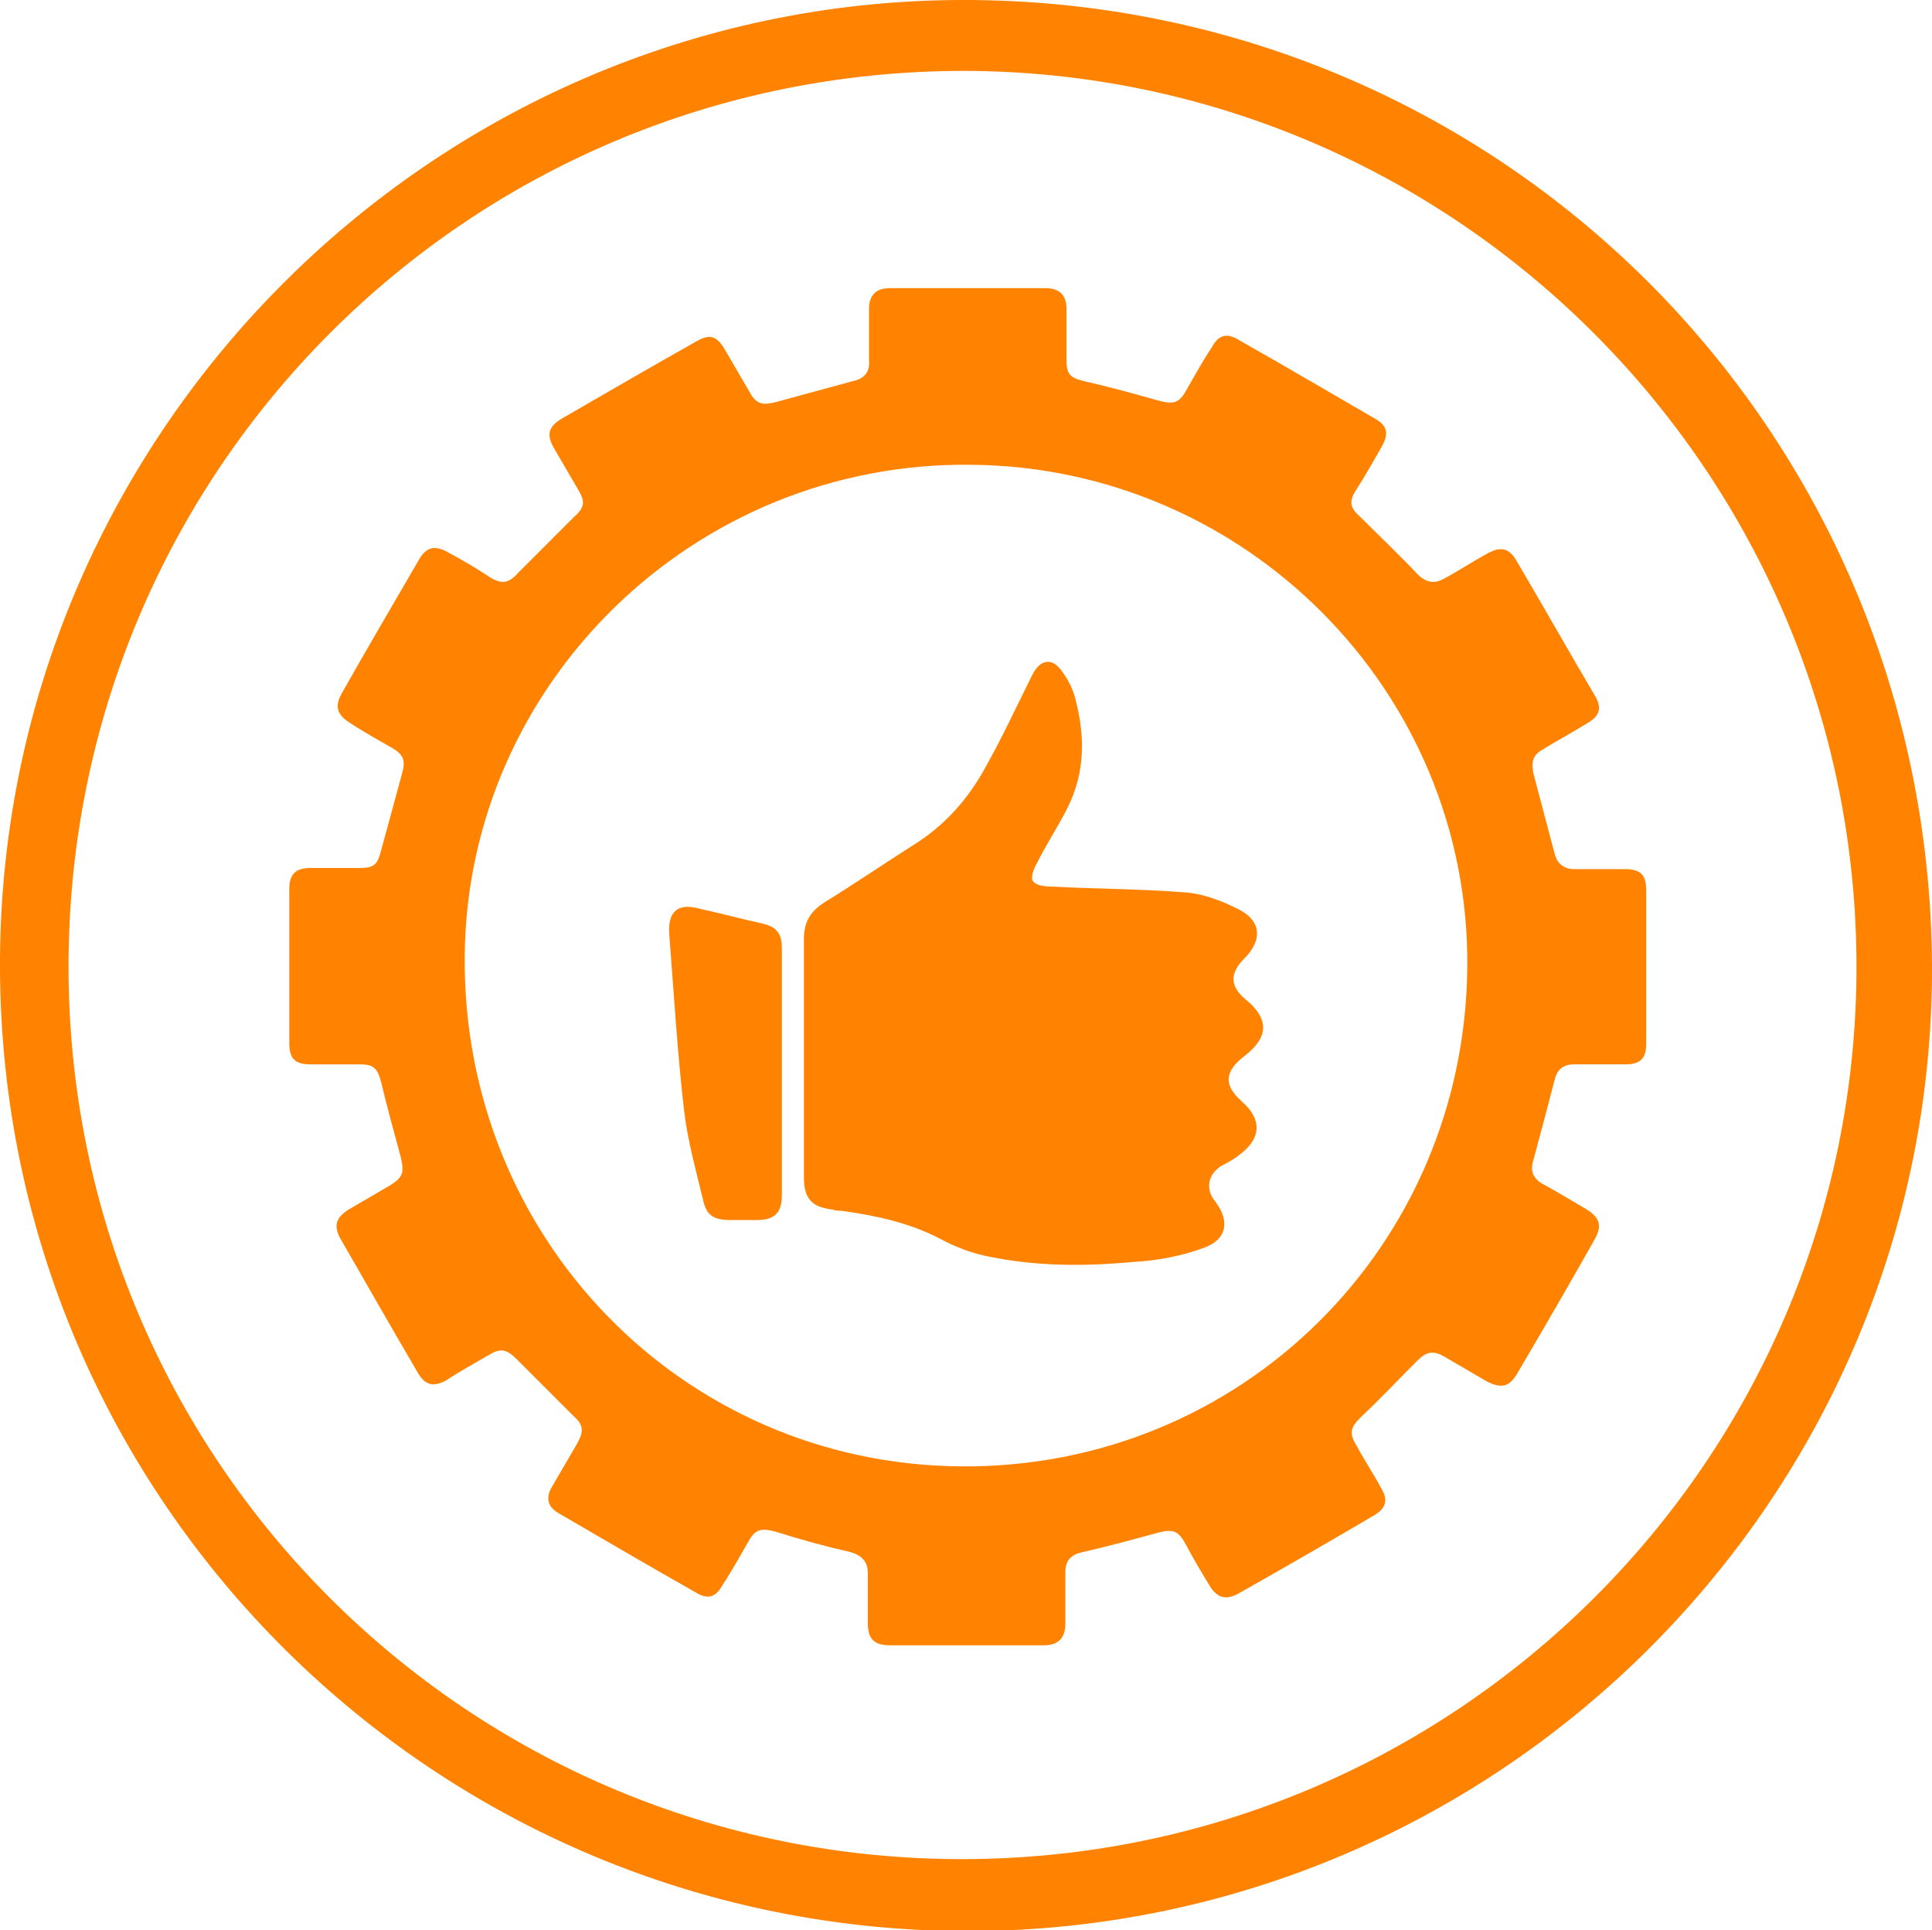
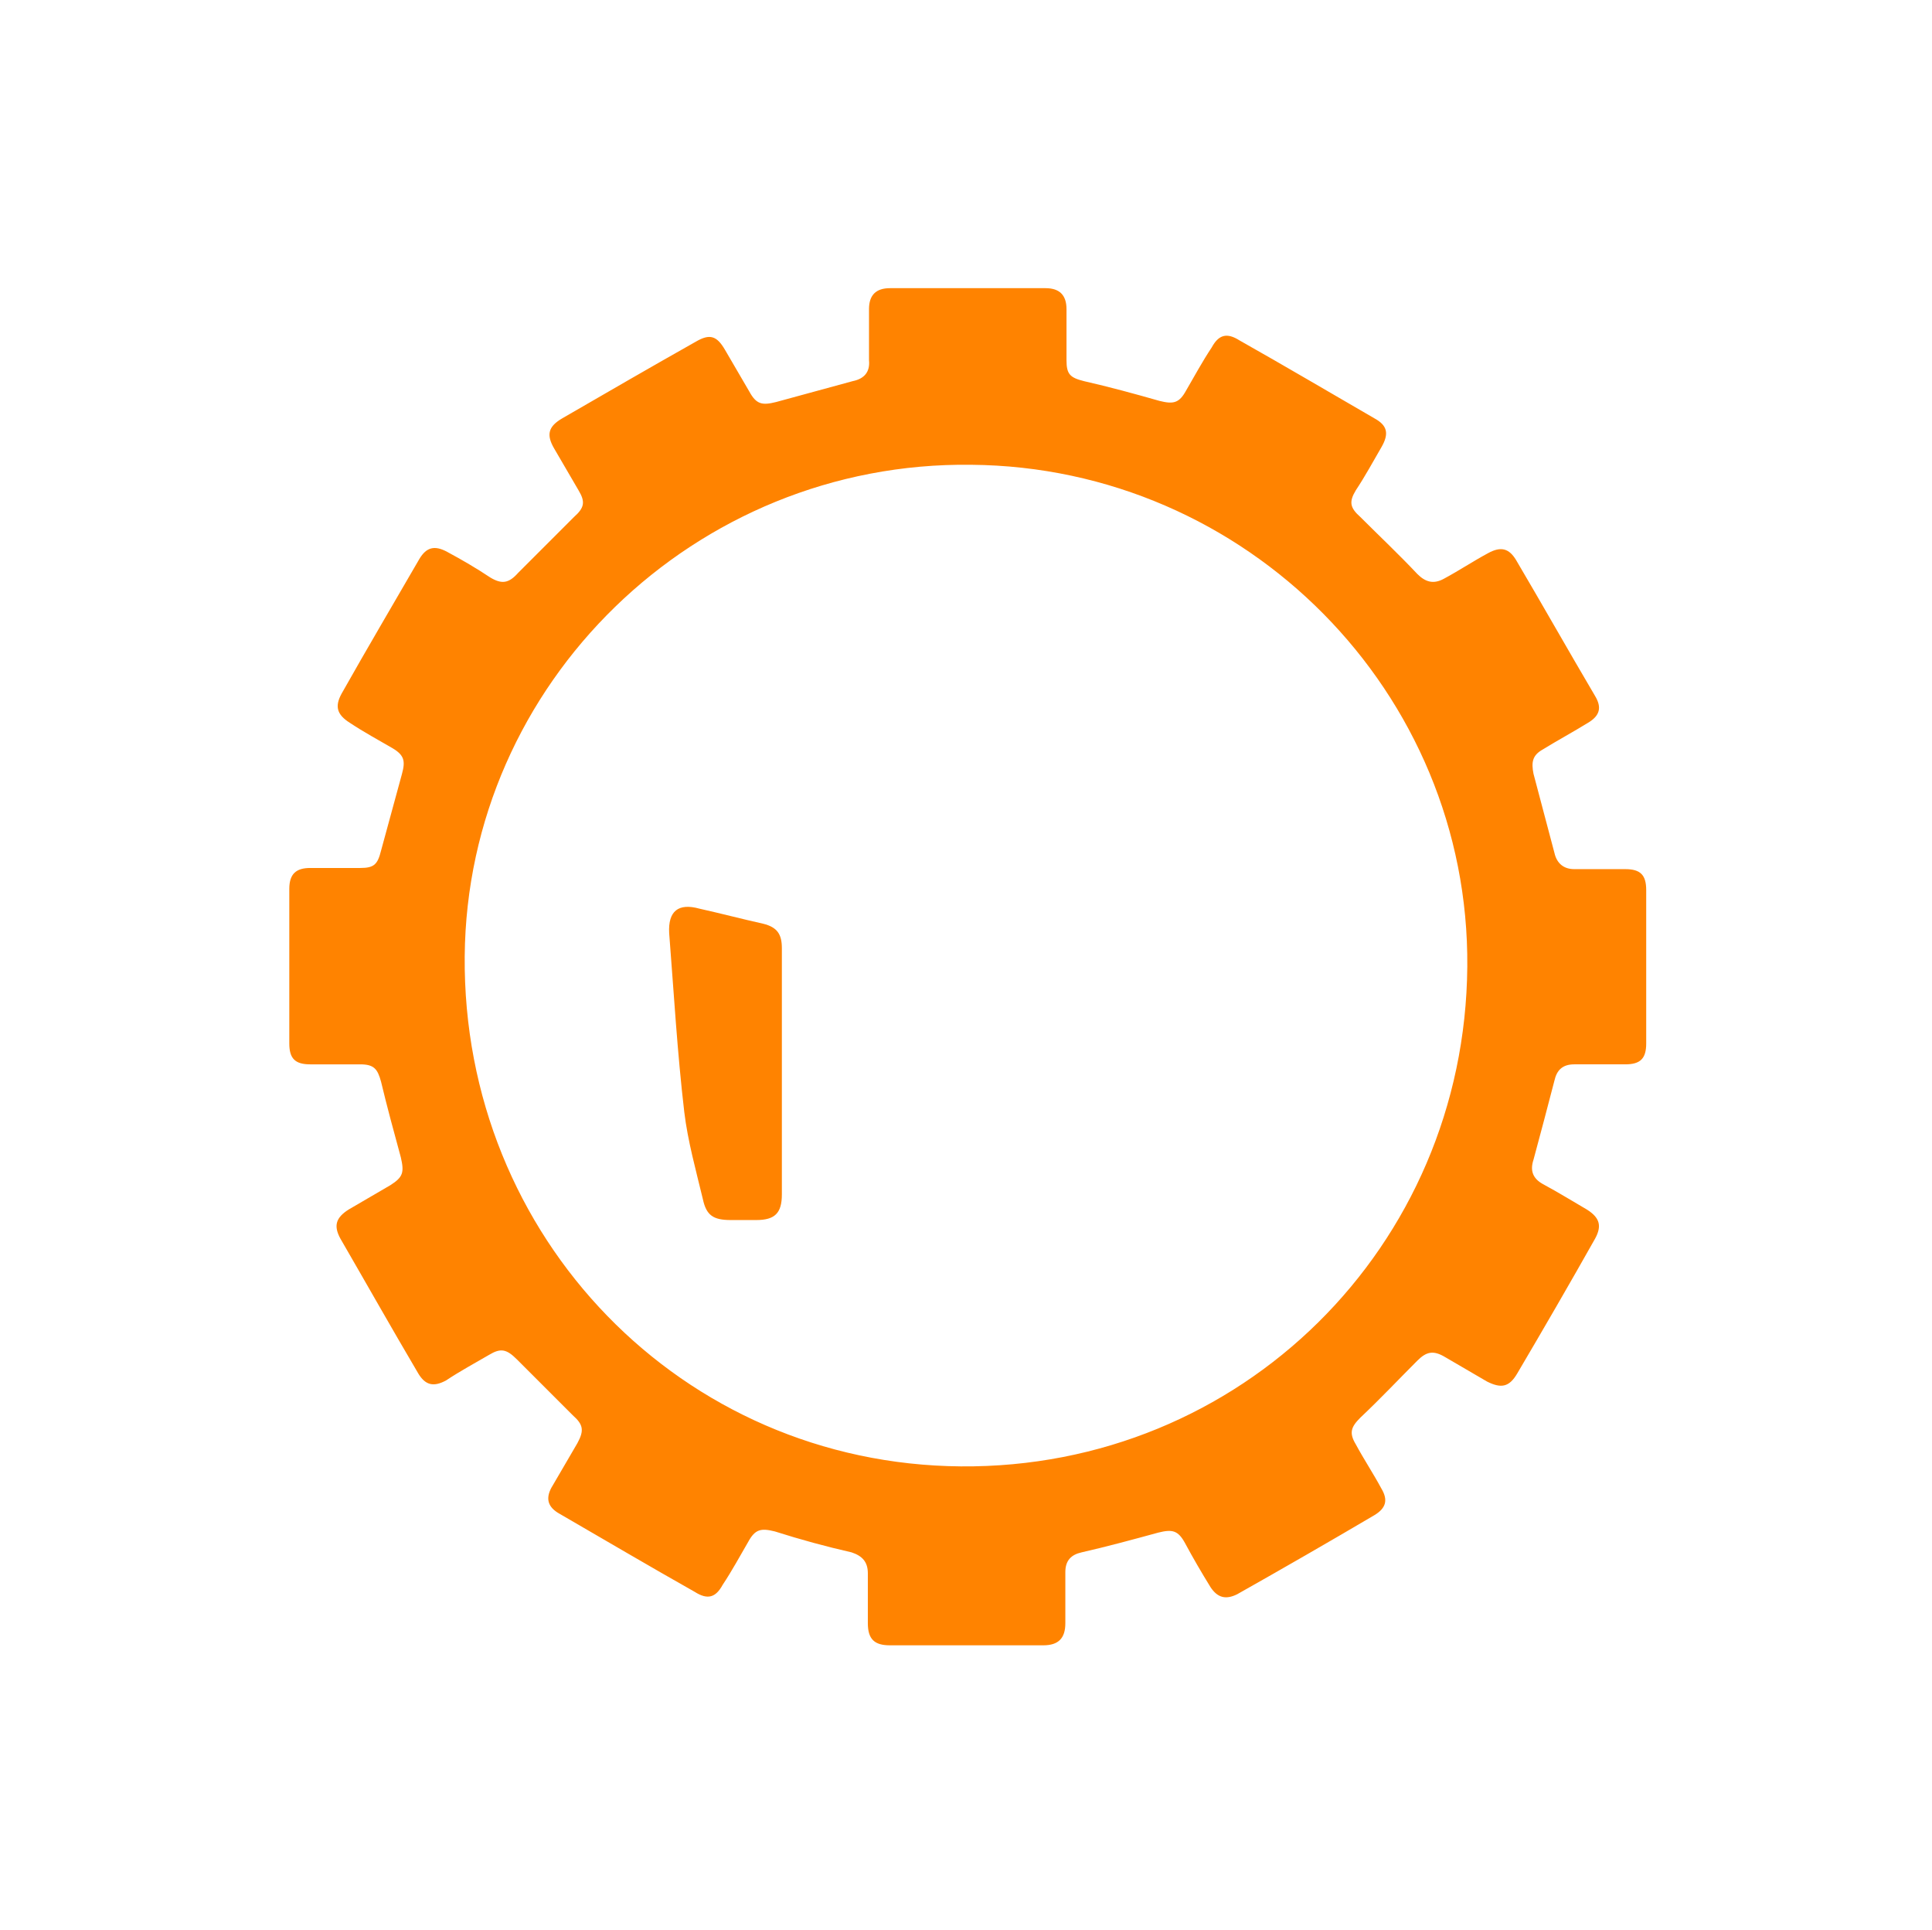
<svg xmlns="http://www.w3.org/2000/svg" version="1.1" id="Layer_1" x="0px" y="0px" viewBox="0 0 166.3 166.1" style="enable-background:new 0 0 166.3 166.1;" xml:space="preserve">
  <style type="text/css">
	.st0{fill:url(#SVGID_1_);}
	.st1{opacity:0.72;}
	.st2{opacity:0.7;clip-path:url(#SVGID_3_);}
	.st3{opacity:0.7;}
	.st4{filter:url(#Adobe_OpacityMaskFilter);}
	.st5{clip-path:url(#SVGID_5_);fill:url(#SVGID_7_);}
	.st6{opacity:0.75;clip-path:url(#SVGID_5_);mask:url(#SVGID_6_);}
	.st7{opacity:0.5;fill:url(#SVGID_8_);}
	.st8{opacity:0.5;fill:url(#SVGID_9_);}
	.st9{opacity:0.5;fill:url(#SVGID_10_);}
	.st10{opacity:0.5;fill:url(#SVGID_11_);}
	.st11{opacity:0.5;fill:url(#SVGID_12_);}
	.st12{opacity:0.5;fill:url(#SVGID_13_);}
	.st13{opacity:0.5;fill:url(#SVGID_14_);}
	.st14{opacity:0.5;fill:url(#SVGID_15_);}
	.st15{opacity:0.5;fill:url(#SVGID_16_);}
	.st16{opacity:0.5;fill:url(#SVGID_17_);}
	.st17{opacity:0.5;fill:url(#SVGID_18_);}
	.st18{opacity:0.5;fill:url(#SVGID_19_);}
	.st19{opacity:0.5;fill:url(#SVGID_20_);}
	.st20{opacity:0.5;fill:url(#SVGID_21_);}
	.st21{opacity:0.5;fill:url(#SVGID_22_);}
	.st22{opacity:0.5;fill:url(#SVGID_23_);}
	.st23{opacity:0.5;fill:url(#SVGID_24_);}
	.st24{opacity:0.5;fill:url(#SVGID_25_);}
	.st25{opacity:0.5;fill:url(#SVGID_26_);}
	.st26{opacity:0.5;fill:url(#SVGID_27_);}
	.st27{opacity:0.5;fill:url(#SVGID_28_);}
	.st28{opacity:0.5;fill:url(#SVGID_29_);}
	.st29{opacity:0.5;fill:url(#SVGID_30_);}
	.st30{opacity:0.5;fill:url(#SVGID_31_);}
	.st31{opacity:0.5;fill:url(#SVGID_32_);}
	.st32{opacity:0.5;fill:url(#SVGID_33_);}
	.st33{opacity:0.5;fill:url(#SVGID_34_);}
	.st34{opacity:0.5;fill:url(#SVGID_35_);}
	.st35{opacity:0.5;fill:url(#SVGID_36_);}
	.st36{opacity:0.5;fill:url(#SVGID_37_);}
	.st37{opacity:0.5;fill:url(#SVGID_38_);}
	.st38{opacity:0.5;fill:url(#SVGID_39_);}
	.st39{opacity:0.5;fill:url(#SVGID_40_);}
	.st40{opacity:0.5;fill:url(#SVGID_41_);}
	.st41{opacity:0.5;fill:url(#SVGID_42_);}
	.st42{opacity:0.5;fill:url(#SVGID_43_);}
	.st43{opacity:0.5;fill:url(#SVGID_44_);}
	.st44{opacity:0.5;fill:url(#SVGID_45_);}
	.st45{opacity:0.5;fill:url(#SVGID_46_);}
	.st46{opacity:0.5;fill:url(#SVGID_47_);}
	.st47{opacity:0.5;fill:url(#SVGID_48_);}
	.st48{opacity:0.5;fill:url(#SVGID_49_);}
	.st49{opacity:0.5;fill:url(#SVGID_50_);}
	.st50{opacity:0.5;fill:url(#SVGID_51_);}
	.st51{opacity:0.5;fill:url(#SVGID_52_);}
	.st52{opacity:0.5;fill:url(#SVGID_53_);}
	.st53{opacity:0.5;fill:url(#SVGID_54_);}
	.st54{opacity:0.5;fill:url(#SVGID_55_);}
	.st55{opacity:0.5;fill:url(#SVGID_56_);}
	.st56{opacity:0.5;fill:url(#SVGID_57_);}
	.st57{opacity:0.5;fill:url(#SVGID_58_);}
	.st58{opacity:0.5;fill:url(#SVGID_59_);}
	.st59{opacity:0.5;fill:url(#SVGID_60_);}
	.st60{opacity:0.5;fill:url(#SVGID_61_);}
	.st61{opacity:0.5;fill:url(#SVGID_62_);}
	.st62{opacity:0.5;fill:url(#SVGID_63_);}
	.st63{opacity:0.5;fill:url(#SVGID_64_);}
	.st64{opacity:0.5;fill:url(#SVGID_65_);}
	.st65{opacity:0.5;fill:url(#SVGID_66_);}
	.st66{opacity:0.5;fill:url(#SVGID_67_);}
	.st67{opacity:0.5;fill:url(#SVGID_68_);}
	.st68{opacity:0.5;fill:url(#SVGID_69_);}
	.st69{opacity:0.5;fill:url(#SVGID_70_);}
	.st70{opacity:0.5;fill:url(#SVGID_71_);}
	.st71{opacity:0.5;fill:url(#SVGID_72_);}
	.st72{opacity:0.5;fill:url(#SVGID_73_);}
	.st73{opacity:0.5;fill:url(#SVGID_74_);}
	.st74{opacity:0.5;fill:url(#SVGID_75_);}
	.st75{opacity:0.5;fill:url(#SVGID_76_);}
	.st76{opacity:0.5;fill:url(#SVGID_77_);}
	.st77{opacity:0.5;fill:url(#SVGID_78_);}
	.st78{opacity:0.5;fill:url(#SVGID_79_);}
	.st79{opacity:0.5;fill:url(#SVGID_80_);}
	.st80{opacity:0.5;fill:url(#SVGID_81_);}
	.st81{opacity:0.5;fill:url(#SVGID_82_);}
	.st82{opacity:0.5;fill:url(#SVGID_83_);}
	.st83{opacity:0.5;fill:url(#SVGID_84_);}
	.st84{opacity:0.5;fill:url(#SVGID_85_);}
	.st85{opacity:0.5;fill:url(#SVGID_86_);}
	.st86{opacity:0.5;fill:url(#SVGID_87_);}
	.st87{opacity:0.5;fill:url(#SVGID_88_);}
	.st88{opacity:0.5;fill:url(#SVGID_89_);}
	.st89{opacity:0.5;fill:url(#SVGID_90_);}
	.st90{opacity:0.5;fill:url(#SVGID_91_);}
	.st91{opacity:0.5;fill:url(#SVGID_92_);}
	.st92{opacity:0.5;fill:url(#SVGID_93_);}
	.st93{opacity:0.5;fill:url(#SVGID_94_);}
	.st94{opacity:0.5;fill:url(#SVGID_95_);}
	.st95{opacity:0.5;fill:url(#SVGID_96_);}
	.st96{opacity:0.5;fill:url(#SVGID_97_);}
	.st97{opacity:0.5;fill:url(#SVGID_98_);}
	.st98{opacity:0.5;fill:url(#SVGID_99_);}
	.st99{opacity:0.5;fill:url(#SVGID_100_);}
	.st100{opacity:0.5;fill:url(#SVGID_101_);}
	.st101{opacity:0.5;fill:url(#SVGID_102_);}
	.st102{opacity:0.5;fill:url(#SVGID_103_);}
	.st103{opacity:0.5;fill:url(#SVGID_104_);}
	.st104{opacity:0.5;fill:url(#SVGID_105_);}
	.st105{opacity:0.5;fill:url(#SVGID_106_);}
	.st106{opacity:0.5;fill:url(#SVGID_107_);}
	.st107{opacity:0.5;fill:url(#SVGID_108_);}
	.st108{opacity:0.5;fill:url(#SVGID_109_);}
	.st109{opacity:0.5;fill:url(#SVGID_110_);}
	.st110{opacity:0.5;fill:url(#SVGID_111_);}
	.st111{opacity:0.5;fill:url(#SVGID_112_);}
	.st112{opacity:0.5;fill:url(#SVGID_113_);}
	.st113{opacity:0.5;fill:url(#SVGID_114_);}
	.st114{opacity:0.5;fill:url(#SVGID_115_);}
	.st115{opacity:0.5;fill:url(#SVGID_116_);}
	.st116{opacity:0.5;fill:url(#SVGID_117_);}
	.st117{opacity:0.5;fill:url(#SVGID_118_);}
	.st118{opacity:0.5;fill:url(#SVGID_119_);}
	.st119{opacity:0.5;fill:url(#SVGID_120_);}
	.st120{opacity:0.5;fill:url(#SVGID_121_);}
	.st121{opacity:0.5;fill:url(#SVGID_122_);}
	.st122{opacity:0.5;fill:url(#SVGID_123_);}
	.st123{opacity:0.5;fill:url(#SVGID_124_);}
	.st124{opacity:0.5;fill:url(#SVGID_125_);}
	.st125{opacity:0.5;fill:url(#SVGID_126_);}
	.st126{opacity:0.5;fill:url(#SVGID_127_);}
	.st127{opacity:0.5;fill:url(#SVGID_128_);}
	.st128{opacity:0.5;fill:url(#SVGID_129_);}
	.st129{opacity:0.5;fill:url(#SVGID_130_);}
	.st130{opacity:0.5;fill:url(#SVGID_131_);}
	.st131{opacity:0.5;fill:url(#SVGID_132_);}
	.st132{opacity:0.5;fill:url(#SVGID_133_);}
	.st133{opacity:0.5;fill:url(#SVGID_134_);}
	.st134{opacity:0.5;fill:url(#SVGID_135_);}
	.st135{opacity:0.5;fill:url(#SVGID_136_);}
	.st136{opacity:0.5;fill:url(#SVGID_137_);}
	.st137{opacity:0.5;fill:url(#SVGID_138_);}
	.st138{opacity:0.5;fill:url(#SVGID_139_);}
	.st139{opacity:0.5;fill:url(#SVGID_140_);}
	.st140{opacity:0.5;fill:url(#SVGID_141_);}
	.st141{opacity:0.5;fill:url(#SVGID_142_);}
	.st142{opacity:0.5;fill:url(#SVGID_143_);}
	.st143{opacity:0.5;fill:url(#SVGID_144_);}
	.st144{opacity:0.5;fill:url(#SVGID_145_);}
	.st145{opacity:0.5;fill:url(#SVGID_146_);}
	.st146{opacity:0.5;fill:url(#SVGID_147_);}
	.st147{opacity:0.5;fill:url(#SVGID_148_);}
	.st148{opacity:0.5;fill:url(#SVGID_149_);}
	.st149{opacity:0.5;fill:url(#SVGID_150_);}
	.st150{opacity:0.5;fill:url(#SVGID_151_);}
	.st151{opacity:0.5;fill:url(#SVGID_152_);}
	.st152{opacity:0.5;fill:url(#SVGID_153_);}
	.st153{opacity:0.5;fill:url(#SVGID_154_);}
	.st154{opacity:0.5;fill:url(#SVGID_155_);}
	.st155{opacity:0.5;fill:url(#SVGID_156_);}
	.st156{opacity:0.5;fill:url(#SVGID_157_);}
	.st157{opacity:0.5;fill:url(#SVGID_158_);}
	.st158{opacity:0.5;fill:url(#SVGID_159_);}
	.st159{opacity:0.5;fill:url(#SVGID_160_);}
	.st160{opacity:0.5;fill:url(#SVGID_161_);}
	.st161{opacity:0.5;fill:url(#SVGID_162_);}
	.st162{opacity:0.5;fill:url(#SVGID_163_);}
	.st163{opacity:0.5;fill:url(#SVGID_164_);}
	.st164{opacity:0.5;fill:url(#SVGID_165_);}
	.st165{opacity:0.5;fill:url(#SVGID_166_);}
	.st166{opacity:0.5;fill:url(#SVGID_167_);}
	.st167{opacity:0.5;fill:url(#SVGID_168_);}
	.st168{opacity:0.5;fill:url(#SVGID_169_);}
	.st169{opacity:0.5;fill:url(#SVGID_170_);}
	.st170{opacity:0.5;fill:url(#SVGID_171_);}
	.st171{opacity:0.5;fill:url(#SVGID_172_);}
	.st172{opacity:0.5;fill:url(#SVGID_173_);}
	.st173{opacity:0.5;fill:url(#SVGID_174_);}
	.st174{opacity:0.5;fill:url(#SVGID_175_);}
	.st175{opacity:0.5;fill:url(#SVGID_176_);}
	.st176{opacity:0.5;fill:url(#SVGID_177_);}
	.st177{opacity:0.5;fill:url(#SVGID_178_);}
	.st178{opacity:0.5;fill:url(#SVGID_179_);}
	.st179{opacity:0.5;fill:url(#SVGID_180_);}
	.st180{opacity:0.5;fill:url(#SVGID_181_);}
	.st181{opacity:0.5;fill:url(#SVGID_182_);}
	.st182{opacity:0.5;fill:url(#SVGID_183_);}
	.st183{opacity:0.5;fill:url(#SVGID_184_);}
	.st184{opacity:0.5;fill:url(#SVGID_185_);}
	.st185{opacity:0.5;fill:url(#SVGID_186_);}
	.st186{opacity:0.5;fill:url(#SVGID_187_);}
	.st187{opacity:0.5;fill:url(#SVGID_188_);}
	.st188{opacity:0.5;fill:url(#SVGID_189_);}
	.st189{opacity:0.5;fill:url(#SVGID_190_);}
	.st190{opacity:0.5;fill:url(#SVGID_191_);}
	.st191{opacity:0.5;fill:url(#SVGID_192_);}
	.st192{opacity:0.5;fill:url(#SVGID_193_);}
	.st193{opacity:0.5;fill:url(#SVGID_194_);}
	.st194{opacity:0.5;fill:url(#SVGID_195_);}
	.st195{opacity:0.5;fill:url(#SVGID_196_);}
	.st196{opacity:0.5;fill:url(#SVGID_197_);}
	.st197{opacity:0.5;fill:url(#SVGID_198_);}
	.st198{opacity:0.5;fill:url(#SVGID_199_);}
	.st199{opacity:0.5;fill:url(#SVGID_200_);}
	.st200{opacity:0.5;fill:url(#SVGID_201_);}
	.st201{opacity:0.5;fill:url(#SVGID_202_);}
	.st202{opacity:0.5;fill:url(#SVGID_203_);}
	.st203{opacity:0.5;fill:url(#SVGID_204_);}
	.st204{opacity:0.5;fill:url(#SVGID_205_);}
	.st205{opacity:0.5;fill:url(#SVGID_206_);}
	.st206{opacity:0.5;fill:url(#SVGID_207_);}
	.st207{opacity:0.5;fill:url(#SVGID_208_);}
	.st208{opacity:0.5;fill:url(#SVGID_209_);}
	.st209{opacity:0.5;fill:url(#SVGID_210_);}
	.st210{opacity:0.5;fill:url(#SVGID_211_);}
	.st211{opacity:0.5;fill:url(#SVGID_212_);}
	.st212{opacity:0.5;fill:url(#SVGID_213_);}
	.st213{opacity:0.5;fill:url(#SVGID_214_);}
	.st214{opacity:0.5;fill:url(#SVGID_215_);}
	.st215{opacity:0.5;fill:url(#SVGID_216_);}
	.st216{opacity:0.5;fill:url(#SVGID_217_);}
	.st217{opacity:0.5;fill:url(#SVGID_218_);}
	.st218{opacity:0.5;fill:url(#SVGID_219_);}
	.st219{opacity:0.5;fill:url(#SVGID_220_);}
	.st220{opacity:0.5;fill:url(#SVGID_221_);}
	.st221{opacity:0.5;fill:url(#SVGID_222_);}
	.st222{opacity:0.5;fill:url(#SVGID_223_);}
	.st223{opacity:0.5;fill:url(#SVGID_224_);}
	.st224{opacity:0.5;fill:url(#SVGID_225_);}
	.st225{opacity:0.5;fill:url(#SVGID_226_);}
	.st226{opacity:0.5;fill:url(#SVGID_227_);}
	.st227{opacity:0.5;fill:url(#SVGID_228_);}
	.st228{opacity:0.5;fill:url(#SVGID_229_);}
	.st229{opacity:0.5;fill:url(#SVGID_230_);}
	.st230{opacity:0.5;fill:url(#SVGID_231_);}
	.st231{opacity:0.5;fill:url(#SVGID_232_);}
	.st232{opacity:0.5;fill:url(#SVGID_233_);}
	.st233{opacity:0.5;fill:url(#SVGID_234_);}
	.st234{opacity:0.5;fill:url(#SVGID_235_);}
	.st235{opacity:0.5;fill:url(#SVGID_236_);}
	.st236{opacity:0.5;fill:url(#SVGID_237_);}
	.st237{opacity:0.5;fill:url(#SVGID_238_);}
	.st238{opacity:0.5;fill:url(#SVGID_239_);}
	.st239{opacity:0.5;fill:url(#SVGID_240_);}
	.st240{opacity:0.5;fill:url(#SVGID_241_);}
	.st241{opacity:0.85;fill:url(#SVGID_242_);}
	.st242{opacity:0.5;fill:url(#SVGID_243_);}
	.st243{opacity:0.5;fill:url(#SVGID_244_);}
	.st244{opacity:0.5;fill:url(#SVGID_245_);}
	.st245{opacity:0.5;fill:url(#SVGID_246_);}
	.st246{opacity:0.5;fill:url(#SVGID_247_);}
	.st247{opacity:0.5;fill:url(#SVGID_248_);}
	.st248{opacity:0.5;fill:url(#SVGID_249_);}
	.st249{opacity:0.5;fill:url(#SVGID_250_);}
	.st250{opacity:0.5;fill:url(#SVGID_251_);}
	.st251{opacity:0.5;fill:url(#SVGID_252_);}
	.st252{opacity:0.5;fill:url(#SVGID_253_);}
	.st253{opacity:0.5;fill:url(#SVGID_254_);}
	.st254{opacity:0.5;fill:url(#SVGID_255_);}
	.st255{opacity:0.5;fill:url(#SVGID_256_);}
	.st256{opacity:0.5;fill:url(#SVGID_257_);}
	.st257{opacity:0.5;fill:url(#SVGID_258_);}
	.st258{opacity:0.5;fill:url(#SVGID_259_);}
	.st259{opacity:0.5;fill:url(#SVGID_260_);}
	.st260{opacity:0.5;fill:url(#SVGID_261_);}
	.st261{opacity:0.5;fill:url(#SVGID_262_);}
	.st262{opacity:0.5;fill:url(#SVGID_263_);}
	.st263{opacity:0.5;fill:url(#SVGID_264_);}
	.st264{opacity:0.5;fill:url(#SVGID_265_);}
	.st265{opacity:0.5;fill:url(#SVGID_266_);}
	.st266{opacity:0.5;fill:url(#SVGID_267_);}
	.st267{opacity:0.5;fill:url(#SVGID_268_);}
	.st268{opacity:0.5;fill:url(#SVGID_269_);}
	.st269{opacity:0.5;fill:url(#SVGID_270_);}
	.st270{opacity:0.5;fill:url(#SVGID_271_);}
	.st271{opacity:0.5;fill:url(#SVGID_272_);}
	.st272{opacity:0.5;fill:url(#SVGID_273_);}
	.st273{opacity:0.85;fill:url(#SVGID_274_);}
	.st274{opacity:0.5;fill:url(#SVGID_275_);}
	.st275{opacity:0.85;fill:url(#SVGID_276_);}
	.st276{opacity:0.5;fill:url(#SVGID_277_);}
	.st277{opacity:0.5;fill:url(#SVGID_278_);}
	.st278{opacity:0.5;fill:url(#SVGID_279_);}
	.st279{opacity:0.5;fill:url(#SVGID_280_);}
	.st280{opacity:0.5;fill:url(#SVGID_281_);}
	.st281{opacity:0.5;fill:url(#SVGID_282_);}
	.st282{opacity:0.5;fill:url(#SVGID_283_);}
	.st283{opacity:0.5;fill:url(#SVGID_284_);}
	.st284{opacity:0.5;fill:url(#SVGID_285_);}
	.st285{opacity:0.5;fill:url(#SVGID_286_);}
	.st286{opacity:0.5;fill:url(#SVGID_287_);}
	.st287{opacity:0.5;fill:url(#SVGID_288_);}
	.st288{opacity:0.5;fill:url(#SVGID_289_);}
	.st289{opacity:0.5;fill:url(#SVGID_290_);}
	.st290{opacity:0.5;fill:url(#SVGID_291_);}
	.st291{opacity:0.5;fill:url(#SVGID_292_);}
	.st292{opacity:0.5;fill:url(#SVGID_293_);}
	.st293{opacity:0.5;fill:url(#SVGID_294_);}
	.st294{opacity:0.5;fill:url(#SVGID_295_);}
	.st295{opacity:0.5;fill:url(#SVGID_296_);}
	.st296{opacity:0.5;fill:url(#SVGID_297_);}
	.st297{opacity:0.5;fill:url(#SVGID_298_);}
	.st298{opacity:0.5;fill:url(#SVGID_299_);}
	.st299{opacity:0.5;fill:url(#SVGID_300_);}
	.st300{opacity:0.5;fill:url(#SVGID_301_);}
	.st301{opacity:0.5;fill:url(#SVGID_302_);}
	.st302{opacity:0.5;fill:url(#SVGID_303_);}
	.st303{opacity:0.5;fill:url(#SVGID_304_);}
	.st304{opacity:0.75;fill:url(#SVGID_305_);}
	.st305{opacity:0.75;fill:url(#SVGID_306_);}
	.st306{opacity:0.75;fill:url(#SVGID_307_);}
	.st307{opacity:0.75;fill:url(#SVGID_308_);}
	.st308{opacity:0.5;fill:url(#SVGID_309_);}
	.st309{opacity:0.5;fill:url(#SVGID_310_);}
	.st310{opacity:0.5;fill:url(#SVGID_311_);}
	.st311{opacity:0.5;fill:url(#SVGID_312_);}
	.st312{opacity:0.5;fill:url(#SVGID_313_);}
	.st313{opacity:0.5;fill:url(#SVGID_314_);}
	.st314{opacity:0.5;fill:url(#SVGID_315_);}
	.st315{opacity:0.5;fill:url(#SVGID_316_);}
	.st316{opacity:0.5;fill:url(#SVGID_317_);}
	.st317{opacity:0.5;fill:url(#SVGID_318_);}
	.st318{opacity:0.5;fill:url(#SVGID_319_);}
	.st319{opacity:0.5;fill:url(#SVGID_320_);}
	.st320{opacity:0.5;fill:url(#SVGID_321_);}
	.st321{opacity:0.5;fill:url(#SVGID_322_);}
	.st322{opacity:0.5;fill:url(#SVGID_323_);}
	.st323{opacity:0.5;fill:url(#SVGID_324_);}
	.st324{opacity:0.5;fill:url(#SVGID_325_);}
	.st325{opacity:0.5;fill:url(#SVGID_326_);}
	.st326{opacity:0.5;fill:url(#SVGID_327_);}
	.st327{opacity:0.5;fill:url(#SVGID_328_);}
	.st328{opacity:0.5;fill:url(#SVGID_329_);}
	.st329{opacity:0.5;fill:url(#SVGID_330_);}
	.st330{opacity:0.5;fill:url(#SVGID_331_);}
	.st331{opacity:0.5;fill:url(#SVGID_332_);}
	.st332{opacity:0.5;fill:url(#SVGID_333_);}
	.st333{opacity:0.5;fill:url(#SVGID_334_);}
	.st334{opacity:0.5;fill:url(#SVGID_335_);}
	.st335{opacity:0.5;fill:url(#SVGID_336_);}
	.st336{opacity:0.8;fill:url(#SVGID_337_);}
	.st337{opacity:0.8;fill:url(#SVGID_338_);}
	.st338{opacity:0.8;fill:url(#SVGID_339_);}
	.st339{opacity:0.8;fill:url(#SVGID_340_);}
	.st340{opacity:0.8;fill:url(#SVGID_341_);}
	.st341{opacity:0.8;fill:url(#SVGID_342_);}
	.st342{opacity:0.8;fill:url(#SVGID_343_);}
	.st343{opacity:0.5;fill:url(#SVGID_344_);}
	.st344{opacity:0.5;fill:url(#SVGID_345_);}
	.st345{opacity:0.9;fill:url(#SVGID_346_);}
	.st346{opacity:0.5;fill:url(#SVGID_347_);}
	.st347{opacity:0.5;fill:url(#SVGID_348_);}
	.st348{opacity:0.5;fill:url(#SVGID_349_);}
	.st349{opacity:0.85;fill:url(#SVGID_350_);}
	.st350{opacity:0.5;fill:url(#SVGID_351_);}
	.st351{opacity:0.5;fill:url(#SVGID_352_);}
	.st352{opacity:0.85;fill:url(#SVGID_353_);}
	.st353{opacity:0.5;fill:url(#SVGID_354_);}
	.st354{opacity:0.5;fill:url(#SVGID_355_);}
	.st355{opacity:0.5;fill:url(#SVGID_356_);}
	.st356{opacity:0.5;fill:url(#SVGID_357_);}
	.st357{opacity:0.5;fill:url(#SVGID_358_);}
	.st358{opacity:0.5;fill:url(#SVGID_359_);}
	.st359{opacity:0.5;fill:url(#SVGID_360_);}
	.st360{opacity:0.5;fill:url(#SVGID_361_);}
	.st361{opacity:0.5;fill:url(#SVGID_362_);}
	.st362{opacity:0.5;fill:url(#SVGID_363_);}
	.st363{opacity:0.5;fill:url(#SVGID_364_);}
	.st364{opacity:0.5;fill:url(#SVGID_365_);}
	.st365{opacity:0.5;fill:url(#SVGID_366_);}
	.st366{opacity:0.5;fill:url(#SVGID_367_);}
	.st367{opacity:0.5;fill:url(#SVGID_368_);}
	.st368{opacity:0.5;fill:url(#SVGID_369_);}
	.st369{opacity:0.5;fill:url(#SVGID_370_);}
	.st370{opacity:0.5;fill:url(#SVGID_371_);}
	.st371{opacity:0.5;fill:url(#SVGID_372_);}
	.st372{opacity:0.5;fill:url(#SVGID_373_);}
	.st373{opacity:0.5;fill:url(#SVGID_374_);}
	.st374{opacity:0.5;fill:url(#SVGID_375_);}
	.st375{opacity:0.5;fill:url(#SVGID_376_);}
	.st376{opacity:0.5;fill:url(#SVGID_377_);}
	.st377{opacity:0.5;fill:url(#SVGID_378_);}
	.st378{opacity:0.5;fill:url(#SVGID_379_);}
	.st379{opacity:0.5;fill:url(#SVGID_380_);}
	.st380{opacity:0.5;fill:url(#SVGID_381_);}
	.st381{opacity:0.5;fill:url(#SVGID_382_);}
	.st382{opacity:0.5;fill:url(#SVGID_383_);}
	.st383{opacity:0.5;fill:url(#SVGID_384_);}
	.st384{opacity:0.85;fill:url(#SVGID_385_);}
	.st385{opacity:0.5;fill:url(#SVGID_386_);}
	.st386{opacity:0.5;fill:url(#SVGID_387_);}
	.st387{opacity:0.5;fill:url(#SVGID_388_);}
	.st388{opacity:0.5;fill:url(#SVGID_389_);}
	.st389{opacity:0.5;fill:url(#SVGID_390_);}
	.st390{opacity:0.5;fill:url(#SVGID_391_);}
	.st391{opacity:0.5;fill:url(#SVGID_392_);}
	.st392{opacity:0.5;fill:url(#SVGID_393_);}
	.st393{opacity:0.5;fill:url(#SVGID_394_);}
	.st394{opacity:0.5;fill:url(#SVGID_395_);}
	.st395{opacity:0.5;fill:url(#SVGID_396_);}
	.st396{opacity:0.5;fill:url(#SVGID_397_);}
	.st397{opacity:0.5;fill:url(#SVGID_398_);}
	.st398{opacity:0.5;fill:url(#SVGID_399_);}
	.st399{opacity:0.5;fill:url(#SVGID_400_);}
	.st400{opacity:0.5;fill:url(#SVGID_401_);}
	.st401{opacity:0.5;fill:url(#SVGID_402_);}
	.st402{opacity:0.5;fill:url(#SVGID_403_);}
	.st403{opacity:0.5;fill:url(#SVGID_404_);}
	.st404{opacity:0.5;fill:url(#SVGID_405_);}
	.st405{opacity:0.5;fill:url(#SVGID_406_);}
	.st406{opacity:0.5;fill:url(#SVGID_407_);}
	.st407{opacity:0.5;fill:url(#SVGID_408_);}
	.st408{opacity:0.5;fill:url(#SVGID_409_);}
	.st409{opacity:0.5;fill:url(#SVGID_410_);}
	.st410{opacity:0.5;fill:url(#SVGID_411_);}
	.st411{opacity:0.5;fill:url(#SVGID_412_);}
	.st412{opacity:0.5;fill:url(#SVGID_413_);}
	.st413{opacity:0.5;fill:url(#SVGID_414_);}
	.st414{opacity:0.5;fill:url(#SVGID_415_);}
	.st415{opacity:0.85;fill:url(#SVGID_416_);}
	.st416{opacity:0.5;fill:url(#SVGID_417_);}
	.st417{opacity:0.5;fill:url(#SVGID_418_);}
	.st418{opacity:0.5;fill:url(#SVGID_419_);}
	.st419{opacity:0.5;fill:url(#SVGID_420_);}
	.st420{opacity:0.5;fill:url(#SVGID_421_);}
	.st421{opacity:0.5;fill:url(#SVGID_422_);}
	.st422{opacity:0.5;fill:url(#SVGID_423_);}
	.st423{opacity:0.5;fill:url(#SVGID_424_);}
	.st424{opacity:0.5;fill:url(#SVGID_425_);}
	.st425{opacity:0.85;fill:url(#SVGID_426_);}
	.st426{opacity:0.5;fill:url(#SVGID_427_);}
	.st427{opacity:0.5;fill:url(#SVGID_428_);}
	.st428{opacity:0.5;fill:url(#SVGID_429_);}
	.st429{opacity:0.5;fill:url(#SVGID_430_);}
	.st430{opacity:0.5;fill:url(#SVGID_431_);}
	.st431{opacity:0.5;fill:url(#SVGID_432_);}
	.st432{opacity:0.5;fill:url(#SVGID_433_);}
	.st433{opacity:0.5;fill:url(#SVGID_434_);}
	.st434{opacity:0.5;fill:url(#SVGID_435_);}
	.st435{opacity:0.5;fill:url(#SVGID_436_);}
	.st436{opacity:0.5;fill:url(#SVGID_437_);}
	.st437{opacity:0.5;fill:url(#SVGID_438_);}
	.st438{opacity:0.5;fill:url(#SVGID_439_);}
	.st439{opacity:0.5;fill:url(#SVGID_440_);}
	.st440{opacity:0.5;fill:url(#SVGID_441_);}
	.st441{opacity:0.5;fill:url(#SVGID_442_);}
	.st442{opacity:0.5;fill:url(#SVGID_443_);}
	.st443{opacity:0.5;fill:url(#SVGID_444_);}
	.st444{opacity:0.5;fill:url(#SVGID_445_);}
	.st445{opacity:0.5;fill:url(#SVGID_446_);}
	.st446{opacity:0.5;fill:url(#SVGID_447_);}
	.st447{opacity:0.5;fill:url(#SVGID_448_);}
	.st448{opacity:0.5;fill:url(#SVGID_449_);}
	.st449{opacity:0.5;fill:url(#SVGID_450_);}
	.st450{opacity:0.5;fill:url(#SVGID_451_);}
	.st451{opacity:0.5;fill:url(#SVGID_452_);}
	.st452{opacity:0.5;fill:url(#SVGID_453_);}
	.st453{opacity:0.5;fill:url(#SVGID_454_);}
	.st454{opacity:0.5;fill:url(#SVGID_455_);}
	.st455{opacity:0.5;fill:url(#SVGID_456_);}
	.st456{opacity:0.5;fill:url(#SVGID_457_);}
	.st457{opacity:0.5;fill:url(#SVGID_458_);}
	.st458{opacity:0.5;fill:url(#SVGID_459_);}
	.st459{opacity:0.5;fill:url(#SVGID_460_);}
	.st460{opacity:0.5;fill:url(#SVGID_461_);}
	.st461{opacity:0.5;fill:url(#SVGID_462_);}
	.st462{opacity:0.5;fill:url(#SVGID_463_);}
	.st463{opacity:0.5;fill:url(#SVGID_464_);}
	.st464{opacity:0.5;fill:url(#SVGID_465_);}
	.st465{opacity:0.5;fill:url(#SVGID_466_);}
	.st466{opacity:0.5;fill:url(#SVGID_467_);}
	.st467{opacity:0.5;fill:url(#SVGID_468_);}
	.st468{opacity:0.5;fill:url(#SVGID_469_);}
	.st469{opacity:0.5;fill:url(#SVGID_470_);}
	.st470{opacity:0.5;fill:url(#SVGID_471_);}
	.st471{opacity:0.5;fill:url(#SVGID_472_);}
	.st472{opacity:0.5;fill:url(#SVGID_473_);}
	.st473{opacity:0.5;fill:url(#SVGID_474_);}
	.st474{opacity:0.5;fill:url(#SVGID_475_);}
	.st475{opacity:0.5;fill:url(#SVGID_476_);}
	.st476{opacity:0.5;fill:url(#SVGID_477_);}
	.st477{opacity:0.5;fill:url(#SVGID_478_);}
	.st478{opacity:0.5;fill:url(#SVGID_479_);}
	.st479{opacity:0.5;fill:url(#SVGID_480_);}
	.st480{opacity:0.5;fill:url(#SVGID_481_);}
	.st481{opacity:0.5;fill:url(#SVGID_482_);}
	.st482{opacity:0.5;fill:url(#SVGID_483_);}
	.st483{opacity:0.5;fill:url(#SVGID_484_);}
	.st484{opacity:0.5;fill:url(#SVGID_485_);}
	.st485{opacity:0.5;fill:url(#SVGID_486_);}
	.st486{opacity:0.5;fill:url(#SVGID_487_);}
	.st487{opacity:0.5;fill:url(#SVGID_488_);}
	.st488{opacity:0.5;fill:url(#SVGID_489_);}
	.st489{opacity:0.5;fill:url(#SVGID_490_);}
	.st490{opacity:0.5;fill:url(#SVGID_491_);}
	.st491{opacity:0.5;fill:url(#SVGID_492_);}
	.st492{opacity:0.5;fill:url(#SVGID_493_);}
	.st493{opacity:0.5;fill:url(#SVGID_494_);}
	.st494{opacity:0.5;fill:url(#SVGID_495_);}
	.st495{opacity:0.5;fill:url(#SVGID_496_);}
	.st496{opacity:0.5;fill:url(#SVGID_497_);}
	.st497{opacity:0.5;fill:url(#SVGID_498_);}
	.st498{opacity:0.5;fill:url(#SVGID_499_);}
	.st499{opacity:0.5;fill:url(#SVGID_500_);}
	.st500{opacity:0.5;fill:url(#SVGID_501_);}
	.st501{opacity:0.5;fill:url(#SVGID_502_);}
	.st502{opacity:0.5;fill:url(#SVGID_503_);}
	.st503{opacity:0.5;fill:url(#SVGID_504_);}
	.st504{opacity:0.5;fill:url(#SVGID_505_);}
	.st505{opacity:0.5;fill:url(#SVGID_506_);}
	.st506{opacity:0.5;fill:url(#SVGID_507_);}
	.st507{opacity:0.5;fill:url(#SVGID_508_);}
	.st508{opacity:0.5;fill:url(#SVGID_509_);}
	.st509{opacity:0.5;fill:url(#SVGID_510_);}
	.st510{opacity:0.5;fill:url(#SVGID_511_);}
	.st511{opacity:0.5;fill:url(#SVGID_512_);}
	.st512{opacity:0.5;fill:url(#SVGID_513_);}
	.st513{opacity:0.5;fill:url(#SVGID_514_);}
	.st514{opacity:0.5;fill:url(#SVGID_515_);}
	.st515{opacity:0.5;fill:url(#SVGID_516_);}
	.st516{opacity:0.5;fill:url(#SVGID_517_);}
	.st517{opacity:0.5;fill:url(#SVGID_518_);}
	.st518{opacity:0.5;fill:url(#SVGID_519_);}
	.st519{opacity:0.5;fill:url(#SVGID_520_);}
	.st520{opacity:0.5;fill:url(#SVGID_521_);}
	.st521{opacity:0.5;fill:url(#SVGID_522_);}
	.st522{opacity:0.5;fill:url(#SVGID_523_);}
	.st523{opacity:0.5;fill:url(#SVGID_524_);}
	.st524{opacity:0.5;fill:url(#SVGID_525_);}
	.st525{opacity:0.5;fill:url(#SVGID_526_);}
	.st526{opacity:0.5;fill:url(#SVGID_527_);}
	.st527{opacity:0.5;fill:url(#SVGID_528_);}
	.st528{opacity:0.5;fill:url(#SVGID_529_);}
	.st529{opacity:0.5;fill:url(#SVGID_530_);}
	.st530{opacity:0.5;fill:url(#SVGID_531_);}
	.st531{opacity:0.5;fill:url(#SVGID_532_);}
	.st532{opacity:0.5;fill:url(#SVGID_533_);}
	.st533{opacity:0.5;fill:url(#SVGID_534_);}
	.st534{opacity:0.5;fill:url(#SVGID_535_);}
	.st535{opacity:0.5;fill:url(#SVGID_536_);}
	.st536{opacity:0.5;fill:url(#SVGID_537_);}
	.st537{opacity:0.5;fill:url(#SVGID_538_);}
	.st538{opacity:0.5;fill:url(#SVGID_539_);}
	.st539{opacity:0.5;fill:url(#SVGID_540_);}
	.st540{opacity:0.5;fill:url(#SVGID_541_);}
	.st541{opacity:0.5;fill:url(#SVGID_542_);}
	.st542{opacity:0.5;fill:url(#SVGID_543_);}
	.st543{opacity:0.5;fill:url(#SVGID_544_);}
	.st544{opacity:0.5;fill:url(#SVGID_545_);}
	.st545{opacity:0.5;fill:url(#SVGID_546_);}
	.st546{opacity:0.5;fill:url(#SVGID_547_);}
	.st547{opacity:0.5;fill:url(#SVGID_548_);}
	.st548{opacity:0.5;fill:url(#SVGID_549_);}
	.st549{opacity:0.5;fill:url(#SVGID_550_);}
	.st550{opacity:0.5;fill:url(#SVGID_551_);}
	.st551{opacity:0.5;fill:url(#SVGID_552_);}
	.st552{opacity:0.5;fill:url(#SVGID_553_);}
	.st553{opacity:0.5;fill:url(#SVGID_554_);}
	.st554{opacity:0.5;fill:url(#SVGID_555_);}
	.st555{opacity:0.5;fill:url(#SVGID_556_);}
	.st556{opacity:0.5;fill:url(#SVGID_557_);}
	.st557{opacity:0.5;fill:url(#SVGID_558_);}
	.st558{opacity:0.5;fill:url(#SVGID_559_);}
	.st559{opacity:0.5;fill:url(#SVGID_560_);}
	.st560{opacity:0.5;fill:url(#SVGID_561_);}
	.st561{opacity:0.5;fill:url(#SVGID_562_);}
	.st562{opacity:0.5;fill:url(#SVGID_563_);}
	.st563{opacity:0.5;fill:url(#SVGID_564_);}
	.st564{opacity:0.5;fill:url(#SVGID_565_);}
	.st565{opacity:0.5;fill:url(#SVGID_566_);}
	.st566{opacity:0.5;fill:url(#SVGID_567_);}
	.st567{opacity:0.5;fill:url(#SVGID_568_);}
	.st568{opacity:0.85;fill:url(#SVGID_569_);}
	.st569{opacity:0.5;fill:url(#SVGID_570_);}
	.st570{opacity:0.5;fill:url(#SVGID_571_);}
	.st571{opacity:0.5;fill:url(#SVGID_572_);}
	.st572{opacity:0.5;fill:url(#SVGID_573_);}
	.st573{opacity:0.5;fill:url(#SVGID_574_);}
	.st574{opacity:0.5;fill:url(#SVGID_575_);}
	.st575{opacity:0.5;fill:url(#SVGID_576_);}
	.st576{opacity:0.5;fill:url(#SVGID_577_);}
	.st577{opacity:0.5;fill:url(#SVGID_578_);}
	.st578{opacity:0.5;fill:url(#SVGID_579_);}
	.st579{opacity:0.5;fill:url(#SVGID_580_);}
	.st580{opacity:0.5;fill:url(#SVGID_581_);}
	.st581{opacity:0.85;fill:url(#SVGID_582_);}
	.st582{opacity:0.5;fill:url(#SVGID_583_);}
	.st583{opacity:0.5;fill:url(#SVGID_584_);}
	.st584{opacity:0.5;fill:url(#SVGID_585_);}
	.st585{opacity:0.5;fill:url(#SVGID_586_);}
	.st586{opacity:0.5;fill:url(#SVGID_587_);}
	.st587{opacity:0.5;fill:url(#SVGID_588_);}
	.st588{opacity:0.5;fill:url(#SVGID_589_);}
	.st589{opacity:0.5;fill:url(#SVGID_590_);}
	.st590{opacity:0.5;fill:url(#SVGID_591_);}
	.st591{opacity:0.5;fill:url(#SVGID_592_);}
	.st592{opacity:0.5;fill:url(#SVGID_593_);}
	.st593{opacity:0.5;fill:url(#SVGID_594_);}
	.st594{opacity:0.5;fill:url(#SVGID_595_);}
	.st595{opacity:0.5;fill:url(#SVGID_596_);}
	.st596{opacity:0.5;fill:url(#SVGID_597_);}
	.st597{opacity:0.5;fill:url(#SVGID_598_);}
	.st598{opacity:0.5;fill:url(#SVGID_599_);}
	.st599{opacity:0.5;fill:url(#SVGID_600_);}
	.st600{opacity:0.5;fill:url(#SVGID_601_);}
	.st601{opacity:0.5;fill:url(#SVGID_602_);}
	.st602{opacity:0.5;fill:url(#SVGID_603_);}
	.st603{opacity:0.5;fill:url(#SVGID_604_);}
	.st604{opacity:0.5;fill:url(#SVGID_605_);}
	.st605{opacity:0.5;fill:url(#SVGID_606_);}
	.st606{opacity:0.5;fill:url(#SVGID_607_);}
	.st607{opacity:0.5;fill:url(#SVGID_608_);}
	.st608{opacity:0.5;fill:url(#SVGID_609_);}
	.st609{opacity:0.85;fill:url(#SVGID_610_);}
	.st610{opacity:0.5;fill:url(#SVGID_611_);}
	.st611{opacity:0.5;fill:url(#SVGID_612_);}
	.st612{opacity:0.5;fill:url(#SVGID_613_);}
	.st613{opacity:0.5;fill:url(#SVGID_614_);}
	.st614{opacity:0.5;fill:url(#SVGID_615_);}
	.st615{opacity:0.5;fill:url(#SVGID_616_);}
	.st616{opacity:0.5;fill:url(#SVGID_617_);}
	.st617{opacity:0.5;fill:url(#SVGID_618_);}
	.st618{opacity:0.5;fill:url(#SVGID_619_);}
	.st619{opacity:0.5;fill:url(#SVGID_620_);}
	.st620{opacity:0.5;fill:url(#SVGID_621_);}
	.st621{opacity:0.5;fill:url(#SVGID_622_);}
	.st622{opacity:0.5;fill:url(#SVGID_623_);}
	.st623{opacity:0.5;fill:url(#SVGID_624_);}
	.st624{opacity:0.5;fill:url(#SVGID_625_);}
	.st625{opacity:0.5;fill:url(#SVGID_626_);}
	.st626{opacity:0.5;fill:url(#SVGID_627_);}
	.st627{opacity:0.5;fill:url(#SVGID_628_);}
	.st628{opacity:0.5;fill:url(#SVGID_629_);}
	.st629{opacity:0.5;fill:url(#SVGID_630_);}
	.st630{opacity:0.5;fill:url(#SVGID_631_);}
	.st631{opacity:0.5;fill:url(#SVGID_632_);}
	.st632{opacity:0.5;fill:url(#SVGID_633_);}
	.st633{opacity:0.5;fill:url(#SVGID_634_);}
	.st634{opacity:0.5;fill:url(#SVGID_635_);}
	.st635{opacity:0.5;fill:url(#SVGID_636_);}
	.st636{opacity:0.5;fill:url(#SVGID_637_);}
	.st637{opacity:0.5;fill:url(#SVGID_638_);}
	.st638{opacity:0.5;fill:url(#SVGID_639_);}
	.st639{opacity:0.5;fill:url(#SVGID_640_);}
	.st640{opacity:0.5;fill:url(#SVGID_641_);}
	.st641{opacity:0.5;fill:url(#SVGID_642_);}
	.st642{opacity:0.5;fill:url(#SVGID_643_);}
	.st643{opacity:0.5;fill:url(#SVGID_644_);}
	.st644{opacity:0.5;fill:url(#SVGID_645_);}
	.st645{opacity:0.5;fill:url(#SVGID_646_);}
	.st646{opacity:0.5;fill:url(#SVGID_647_);}
	.st647{opacity:0.5;fill:url(#SVGID_648_);}
	.st648{opacity:0.5;fill:url(#SVGID_649_);}
	.st649{opacity:0.5;fill:url(#SVGID_650_);}
	.st650{opacity:0.5;fill:url(#SVGID_651_);}
	.st651{opacity:0.5;fill:url(#SVGID_652_);}
	.st652{opacity:0.5;fill:url(#SVGID_653_);}
	.st653{opacity:0.5;fill:url(#SVGID_654_);}
	.st654{opacity:0.5;fill:url(#SVGID_655_);}
	.st655{opacity:0.5;fill:url(#SVGID_656_);}
	.st656{opacity:0.5;fill:url(#SVGID_657_);}
	.st657{opacity:0.5;fill:url(#SVGID_658_);}
	.st658{opacity:0.5;fill:url(#SVGID_659_);}
	.st659{opacity:0.5;fill:url(#SVGID_660_);}
	.st660{opacity:0.5;fill:url(#SVGID_661_);}
	.st661{opacity:0.5;fill:url(#SVGID_662_);}
	.st662{opacity:0.5;fill:url(#SVGID_663_);}
	.st663{opacity:0.5;fill:url(#SVGID_664_);}
	.st664{opacity:0.5;fill:url(#SVGID_665_);}
	.st665{opacity:0.5;fill:url(#SVGID_666_);}
	.st666{opacity:0.5;fill:url(#SVGID_667_);}
	.st667{opacity:0.5;fill:url(#SVGID_668_);}
	.st668{opacity:0.5;fill:url(#SVGID_669_);}
	.st669{opacity:0.5;fill:url(#SVGID_670_);}
	.st670{opacity:0.5;fill:url(#SVGID_671_);}
	.st671{opacity:0.5;fill:url(#SVGID_672_);}
	.st672{opacity:0.5;fill:url(#SVGID_673_);}
	.st673{opacity:0.5;fill:url(#SVGID_674_);}
	.st674{opacity:0.5;fill:url(#SVGID_675_);}
	.st675{opacity:0.5;fill:url(#SVGID_676_);}
	.st676{opacity:0.5;fill:url(#SVGID_677_);}
	.st677{opacity:0.5;fill:url(#SVGID_678_);}
	.st678{opacity:0.5;fill:url(#SVGID_679_);}
	.st679{opacity:0.5;fill:url(#SVGID_680_);}
	.st680{opacity:0.5;fill:url(#SVGID_681_);}
	.st681{opacity:0.5;fill:url(#SVGID_682_);}
	.st682{opacity:0.5;fill:url(#SVGID_683_);}
	.st683{opacity:0.5;fill:url(#SVGID_684_);}
	.st684{opacity:0.5;fill:url(#SVGID_685_);}
	.st685{opacity:0.5;fill:url(#SVGID_686_);}
	.st686{opacity:0.5;fill:url(#SVGID_687_);}
	.st687{opacity:0.5;fill:url(#SVGID_688_);}
	.st688{opacity:0.5;fill:url(#SVGID_689_);}
	.st689{opacity:0.5;fill:url(#SVGID_690_);}
	.st690{opacity:0.85;fill:url(#SVGID_691_);}
	.st691{opacity:0.5;fill:url(#SVGID_692_);}
	.st692{opacity:0.5;fill:url(#SVGID_693_);}
	.st693{opacity:0.5;fill:url(#SVGID_694_);}
	.st694{opacity:0.5;fill:url(#SVGID_695_);}
	.st695{opacity:0.5;fill:url(#SVGID_696_);}
	.st696{opacity:0.85;fill:url(#SVGID_697_);}
	.st697{opacity:0.85;fill:url(#SVGID_698_);}
	.st698{opacity:0.5;fill:url(#SVGID_699_);}
	.st699{opacity:0.5;fill:url(#SVGID_700_);}
	.st700{opacity:0.5;fill:url(#SVGID_701_);}
	.st701{opacity:0.5;fill:url(#SVGID_702_);}
	.st702{opacity:0.5;fill:url(#SVGID_703_);}
	.st703{opacity:0.5;fill:url(#SVGID_704_);}
	.st704{opacity:0.5;fill:url(#SVGID_705_);}
	.st705{opacity:0.5;fill:url(#SVGID_706_);}
	.st706{opacity:0.5;fill:url(#SVGID_707_);}
	.st707{opacity:0.5;fill:url(#SVGID_708_);}
	.st708{opacity:0.5;fill:url(#SVGID_709_);}
	.st709{opacity:0.5;fill:url(#SVGID_710_);}
	.st710{opacity:0.5;fill:url(#SVGID_711_);}
	.st711{opacity:0.5;fill:url(#SVGID_712_);}
	.st712{opacity:0.5;fill:url(#SVGID_713_);}
	.st713{opacity:0.5;fill:url(#SVGID_714_);}
	.st714{opacity:0.5;fill:url(#SVGID_715_);}
	.st715{opacity:0.5;fill:url(#SVGID_716_);}
	.st716{opacity:0.5;fill:url(#SVGID_717_);}
	.st717{opacity:0.5;fill:url(#SVGID_718_);}
	.st718{opacity:0.5;fill:url(#SVGID_719_);}
	.st719{opacity:0.5;fill:url(#SVGID_720_);}
	.st720{opacity:0.85;fill:url(#SVGID_721_);}
	.st721{opacity:0.5;fill:url(#SVGID_722_);}
	.st722{opacity:0.5;fill:url(#SVGID_723_);}
	.st723{opacity:0.5;fill:url(#SVGID_724_);}
	.st724{opacity:0.5;fill:url(#SVGID_725_);}
	.st725{opacity:0.5;fill:url(#SVGID_726_);}
	.st726{opacity:0.5;fill:url(#SVGID_727_);}
	.st727{opacity:0.5;fill:url(#SVGID_728_);}
	.st728{opacity:0.5;fill:url(#SVGID_729_);}
	.st729{opacity:0.5;fill:url(#SVGID_730_);}
	.st730{opacity:0.5;fill:url(#SVGID_731_);}
	.st731{opacity:0.85;fill:url(#SVGID_732_);}
	.st732{opacity:0.5;fill:url(#SVGID_733_);}
	.st733{opacity:0.85;fill:url(#SVGID_734_);}
	.st734{opacity:0.5;fill:url(#SVGID_735_);}
	.st735{opacity:0.5;fill:url(#SVGID_736_);}
	.st736{opacity:0.5;fill:url(#SVGID_737_);}
	.st737{opacity:0.5;fill:url(#SVGID_738_);}
	.st738{opacity:0.5;fill:url(#SVGID_739_);}
	.st739{opacity:0.5;fill:url(#SVGID_740_);}
	.st740{opacity:0.5;fill:url(#SVGID_741_);}
	.st741{opacity:0.5;fill:url(#SVGID_742_);}
	.st742{opacity:0.5;fill:url(#SVGID_743_);}
	.st743{opacity:0.5;fill:url(#SVGID_744_);}
	.st744{opacity:0.5;fill:url(#SVGID_745_);}
	.st745{opacity:0.5;fill:url(#SVGID_746_);}
	.st746{opacity:0.5;fill:url(#SVGID_747_);}
	.st747{opacity:0.5;fill:url(#SVGID_748_);}
	.st748{opacity:0.5;fill:url(#SVGID_749_);}
	.st749{opacity:0.5;fill:url(#SVGID_750_);}
	.st750{opacity:0.5;fill:url(#SVGID_751_);}
	.st751{opacity:0.5;fill:url(#SVGID_752_);}
	.st752{opacity:0.5;fill:url(#SVGID_753_);}
	.st753{opacity:0.5;fill:url(#SVGID_754_);}
	.st754{opacity:0.5;fill:url(#SVGID_755_);}
	.st755{opacity:0.5;fill:url(#SVGID_756_);}
	.st756{opacity:0.5;fill:url(#SVGID_757_);}
	.st757{opacity:0.5;fill:url(#SVGID_758_);}
	.st758{opacity:0.5;fill:url(#SVGID_759_);}
	.st759{opacity:0.5;fill:url(#SVGID_760_);}
	.st760{opacity:0.85;fill:url(#SVGID_761_);}
	.st761{opacity:0.5;fill:url(#SVGID_762_);}
	.st762{opacity:0.5;fill:url(#SVGID_763_);}
	.st763{opacity:0.5;fill:url(#SVGID_764_);}
	.st764{opacity:0.5;fill:url(#SVGID_765_);}
	.st765{opacity:0.5;fill:url(#SVGID_766_);}
	.st766{opacity:0.5;fill:url(#SVGID_767_);}
	.st767{opacity:0.5;fill:url(#SVGID_768_);}
	.st768{opacity:0.5;fill:url(#SVGID_769_);}
	.st769{opacity:0.5;fill:url(#SVGID_770_);}
	.st770{opacity:0.5;fill:url(#SVGID_771_);}
	.st771{opacity:0.5;fill:url(#SVGID_772_);}
	.st772{opacity:0.5;fill:url(#SVGID_773_);}
	.st773{opacity:0.5;fill:url(#SVGID_774_);}
	.st774{opacity:0.5;fill:url(#SVGID_775_);}
	.st775{opacity:0.5;fill:url(#SVGID_776_);}
	.st776{opacity:0.5;fill:url(#SVGID_777_);}
	.st777{opacity:0.5;fill:url(#SVGID_778_);}
	.st778{opacity:0.5;fill:url(#SVGID_779_);}
	.st779{opacity:0.5;fill:url(#SVGID_780_);}
	.st780{opacity:0.5;fill:url(#SVGID_781_);}
	.st781{opacity:0.5;fill:url(#SVGID_782_);}
	.st782{opacity:0.5;fill:url(#SVGID_783_);}
	.st783{opacity:0.5;fill:url(#SVGID_784_);}
	.st784{opacity:0.5;fill:url(#SVGID_785_);}
	.st785{opacity:0.5;fill:url(#SVGID_786_);}
	.st786{opacity:0.5;fill:url(#SVGID_787_);}
	.st787{opacity:0.5;fill:url(#SVGID_788_);}
	.st788{opacity:0.5;fill:url(#SVGID_789_);}
	.st789{opacity:0.5;fill:url(#SVGID_790_);}
	.st790{opacity:0.5;fill:url(#SVGID_791_);}
	.st791{opacity:0.5;fill:url(#SVGID_792_);}
	.st792{opacity:0.5;fill:url(#SVGID_793_);}
	.st793{opacity:0.5;fill:url(#SVGID_794_);}
	.st794{opacity:0.5;fill:url(#SVGID_795_);}
	.st795{opacity:0.85;fill:url(#SVGID_796_);}
	.st796{opacity:0.5;fill:url(#SVGID_797_);}
	.st797{opacity:0.85;fill:url(#SVGID_798_);}
	.st798{opacity:0.5;fill:url(#SVGID_799_);}
	.st799{opacity:0.85;fill:url(#SVGID_800_);}
	.st800{opacity:0.5;fill:url(#SVGID_801_);}
	.st801{opacity:0.5;fill:url(#SVGID_802_);}
	.st802{opacity:0.5;fill:url(#SVGID_803_);}
	.st803{opacity:0.5;fill:url(#SVGID_804_);}
	.st804{opacity:0.5;fill:url(#SVGID_805_);}
	.st805{opacity:0.5;fill:url(#SVGID_806_);}
	.st806{opacity:0.5;fill:url(#SVGID_807_);}
	.st807{opacity:0.5;fill:url(#SVGID_808_);}
	.st808{opacity:0.5;fill:url(#SVGID_809_);}
	.st809{opacity:0.5;fill:url(#SVGID_810_);}
	.st810{opacity:0.5;fill:url(#SVGID_811_);}
	.st811{opacity:0.5;fill:url(#SVGID_812_);}
	.st812{opacity:0.5;fill:url(#SVGID_813_);}
	.st813{opacity:0.5;fill:url(#SVGID_814_);}
	.st814{opacity:0.5;fill:url(#SVGID_815_);}
	.st815{opacity:0.5;fill:url(#SVGID_816_);}
	.st816{opacity:0.5;fill:url(#SVGID_817_);}
	.st817{opacity:0.5;fill:url(#SVGID_818_);}
	.st818{opacity:0.5;fill:url(#SVGID_819_);}
	.st819{opacity:0.5;fill:url(#SVGID_820_);}
	.st820{opacity:0.5;fill:url(#SVGID_821_);}
	.st821{opacity:0.5;fill:url(#SVGID_822_);}
	.st822{opacity:0.5;fill:url(#SVGID_823_);}
	.st823{opacity:0.5;fill:url(#SVGID_824_);}
	.st824{opacity:0.5;fill:url(#SVGID_825_);}
	.st825{opacity:0.5;fill:url(#SVGID_826_);}
	.st826{opacity:0.5;fill:url(#SVGID_827_);}
	.st827{opacity:0.5;fill:url(#SVGID_828_);}
	.st828{opacity:0.5;fill:url(#SVGID_829_);}
	.st829{opacity:0.5;fill:url(#SVGID_830_);}
	.st830{opacity:0.5;fill:url(#SVGID_831_);}
	.st831{opacity:0.5;fill:url(#SVGID_832_);}
	.st832{opacity:0.5;fill:url(#SVGID_833_);}
	.st833{opacity:0.5;fill:url(#SVGID_834_);}
	.st834{opacity:0.5;fill:url(#SVGID_835_);}
	.st835{opacity:0.5;fill:url(#SVGID_836_);}
	.st836{opacity:0.5;fill:url(#SVGID_837_);}
	.st837{opacity:0.5;fill:url(#SVGID_838_);}
	.st838{opacity:0.5;fill:url(#SVGID_839_);}
	.st839{opacity:0.5;fill:url(#SVGID_840_);}
	.st840{opacity:0.5;fill:url(#SVGID_841_);}
	.st841{opacity:0.5;fill:url(#SVGID_842_);}
	.st842{opacity:0.5;fill:url(#SVGID_843_);}
	.st843{opacity:0.5;fill:url(#SVGID_844_);}
	.st844{opacity:0.5;fill:url(#SVGID_845_);}
	.st845{opacity:0.5;fill:url(#SVGID_846_);}
	.st846{opacity:0.5;fill:url(#SVGID_847_);}
	.st847{opacity:0.5;fill:url(#SVGID_848_);}
	.st848{opacity:0.5;fill:url(#SVGID_849_);}
	.st849{opacity:0.5;fill:url(#SVGID_850_);}
	.st850{opacity:0.5;fill:url(#SVGID_851_);}
	.st851{opacity:0.5;fill:url(#SVGID_852_);}
	.st852{opacity:0.5;fill:url(#SVGID_853_);}
	.st853{opacity:0.5;fill:url(#SVGID_854_);}
	.st854{opacity:0.5;fill:url(#SVGID_855_);}
	.st855{opacity:0.5;fill:url(#SVGID_856_);}
	.st856{opacity:0.5;fill:url(#SVGID_857_);}
	.st857{opacity:0.5;fill:url(#SVGID_858_);}
	.st858{opacity:0.5;fill:url(#SVGID_859_);}
	.st859{opacity:0.5;fill:url(#SVGID_860_);}
	.st860{opacity:0.5;fill:url(#SVGID_861_);}
	.st861{opacity:0.5;fill:url(#SVGID_862_);}
	.st862{opacity:0.5;fill:url(#SVGID_863_);}
	.st863{opacity:0.5;fill:url(#SVGID_864_);}
	.st864{opacity:0.5;fill:url(#SVGID_865_);}
	.st865{opacity:0.5;fill:url(#SVGID_866_);}
	.st866{opacity:0.5;fill:url(#SVGID_867_);}
	.st867{opacity:0.5;fill:url(#SVGID_868_);}
	.st868{opacity:0.5;fill:url(#SVGID_869_);}
	.st869{opacity:0.5;fill:url(#SVGID_870_);}
	.st870{opacity:0.5;fill:url(#SVGID_871_);}
	.st871{opacity:0.5;fill:url(#SVGID_872_);}
	.st872{opacity:0.5;fill:url(#SVGID_873_);}
	.st873{opacity:0.5;fill:url(#SVGID_874_);}
	.st874{opacity:0.5;fill:url(#SVGID_875_);}
	.st875{opacity:0.5;fill:url(#SVGID_876_);}
	.st876{opacity:0.5;fill:url(#SVGID_877_);}
	.st877{opacity:0.5;fill:url(#SVGID_878_);}
	.st878{opacity:0.5;fill:url(#SVGID_879_);}
	.st879{opacity:0.5;fill:url(#SVGID_880_);}
	.st880{opacity:0.5;fill:url(#SVGID_881_);}
	.st881{fill:#07648F;}
	.st882{fill:#FFFFFF;}
	.st883{fill:#333333;}
	.st884{fill:#FF8300;stroke:#FF8000;stroke-width:2;stroke-miterlimit:10;}
	.st885{fill:none;}
	.st886{fill-rule:evenodd;clip-rule:evenodd;fill:#B7272C;}
	.st887{fill-rule:evenodd;clip-rule:evenodd;fill:#D8262A;}
	.st888{clip-path:url(#SVGID_883_);fill:url(#SVGID_884_);}
	.st889{fill-rule:evenodd;clip-rule:evenodd;fill:#003A70;}
	.st890{fill-rule:evenodd;clip-rule:evenodd;fill:#FFFFFF;}
	.st891{fill:#003A70;}
	.st892{fill:#003977;}
	.st893{fill-rule:evenodd;clip-rule:evenodd;fill:#BE272C;}
	.st894{fill-rule:evenodd;clip-rule:evenodd;fill:#DF262A;}
	.st895{clip-path:url(#SVGID_886_);fill:url(#SVGID_887_);}
	.st896{fill:#066794;}
	.st897{fill:#045E91;}
	.st898{fill:#FF6E25;}
	.st899{fill:none;stroke:#000000;stroke-width:4;stroke-miterlimit:10;}
	.st900{clip-path:url(#SVGID_889_);fill:url(#SVGID_890_);}
	.st901{fill:#FF7A29;}
	.st902{clip-path:url(#SVGID_892_);fill:url(#SVGID_893_);}
	.st903{clip-path:url(#SVGID_895_);fill:url(#SVGID_896_);}
	.st904{fill-rule:evenodd;clip-rule:evenodd;fill:#C1272C;}
	.st905{fill-rule:evenodd;clip-rule:evenodd;fill:#E2262A;}
	.st906{clip-path:url(#SVGID_898_);fill:url(#SVGID_899_);}
	.st907{fill:#066797;}
	.st908{fill:none;stroke:#FF8000;stroke-width:3;stroke-miterlimit:10;}
	.st909{fill:none;stroke:#FF8000;stroke-width:6;stroke-miterlimit:10;}
	.st910{fill:#DBD9D9;}
	.st911{fill-rule:evenodd;clip-rule:evenodd;fill:#D20021;}
	.st912{fill-rule:evenodd;clip-rule:evenodd;fill:#F60016;}
	.st913{clip-path:url(#SVGID_901_);fill:url(#SVGID_902_);}
	.st914{fill:#003434;}
	.st915{fill:#FF8300;}
	.st916{fill:#033333;}
	.st917{clip-path:url(#SVGID_904_);fill:url(#SVGID_905_);}
	.st918{fill:#FF8000;}
	.st919{opacity:0.4;fill:#D2D2D2;}
	.st920{fill:#727272;}
	.st921{clip-path:url(#SVGID_907_);fill:url(#SVGID_908_);}
	.st922{clip-path:url(#SVGID_910_);fill:url(#SVGID_911_);}
	.st923{clip-path:url(#SVGID_913_);fill:url(#SVGID_914_);}
	.st924{clip-path:url(#SVGID_916_);fill:url(#SVGID_917_);}
	.st925{clip-path:url(#SVGID_919_);fill:url(#SVGID_920_);}
	.st926{clip-path:url(#SVGID_922_);fill:url(#SVGID_923_);}
	.st927{clip-path:url(#SVGID_925_);}
	.st928{fill:#F4F5F5;}
	.st929{clip-path:url(#SVGID_927_);}
	.st930{clip-path:url(#SVGID_929_);}
	.st931{clip-path:url(#SVGID_931_);}
	.st932{opacity:0.66;}
	.st933{clip-path:url(#SVGID_933_);}
	.st934{clip-path:url(#SVGID_935_);}
	.st935{clip-path:url(#SVGID_937_);}
	.st936{fill:#F0792D;}
	.st937{fill:none;stroke:#F0792D;stroke-width:7;stroke-miterlimit:10;}
	.st938{opacity:0.17;fill:none;stroke:#045E95;stroke-width:13;stroke-miterlimit:10;}
	.st939{opacity:0.17;fill:#045E92;}
	.st940{fill:none;stroke:#FFFFFF;stroke-width:7;stroke-miterlimit:10;}
	.st941{display:none;}
	.st942{display:inline;opacity:0.49;}
	.st943{opacity:0.49;}
	.st944{clip-path:url(#SVGID_939_);}
	.st945{fill:none;stroke:#FFFFFF;stroke-miterlimit:10;}
	.st946{display:inline;opacity:0.5;}
	.st947{opacity:0.5;}
	.st948{clip-path:url(#SVGID_941_);}
	.st949{display:inline;opacity:0.23;}
	.st950{display:inline;}
	.st951{opacity:0.39;clip-path:url(#SVGID_943_);}
	.st952{display:inline;clip-path:url(#SVGID_945_);}
	.st953{clip-path:url(#SVGID_947_);fill:url(#SVGID_948_);}
	.st954{display:inline;clip-path:url(#SVGID_950_);}
	.st955{display:inline;opacity:0.68;clip-path:url(#SVGID_952_);}
	.st956{fill:url(#SVGID_953_);}
	.st957{fill:url(#SVGID_954_);}
	.st958{fill:url(#SVGID_955_);}
	.st959{fill:url(#SVGID_956_);}
	.st960{fill:url(#SVGID_957_);}
	.st961{fill:url(#SVGID_958_);}
	.st962{fill:url(#SVGID_959_);}
	.st963{fill:url(#SVGID_960_);}
	.st964{fill:url(#SVGID_961_);}
	.st965{fill:url(#SVGID_962_);}
	.st966{fill:url(#SVGID_963_);}
	.st967{fill:url(#SVGID_964_);}
	.st968{fill:url(#SVGID_965_);}
	.st969{fill:url(#SVGID_966_);}
	.st970{fill:url(#SVGID_967_);}
	.st971{fill:url(#SVGID_968_);}
	.st972{fill:url(#SVGID_969_);}
	.st973{fill:url(#SVGID_970_);}
	.st974{fill:url(#SVGID_971_);}
	.st975{fill:url(#SVGID_972_);}
	.st976{fill:url(#SVGID_973_);}
	.st977{fill:url(#SVGID_974_);}
	.st978{fill:url(#SVGID_975_);}
	.st979{fill:url(#SVGID_976_);}
	.st980{fill:url(#SVGID_977_);}
	.st981{fill:url(#SVGID_978_);}
	.st982{fill:url(#SVGID_979_);}
	.st983{fill:url(#SVGID_980_);}
	.st984{fill:url(#SVGID_981_);}
	.st985{fill:url(#SVGID_982_);}
	.st986{fill:none;stroke:#FFFFFF;stroke-width:3.889;stroke-miterlimit:10;}
	.st987{fill:none;stroke:#FFFFFF;stroke-width:3;stroke-miterlimit:10;}
	
		.st988{fill:none;stroke:#FFFFFF;stroke-width:3.889;stroke-miterlimit:10;stroke-dasharray:5.768,5.768,5.768,5.768,5.768,5.768;}
	.st989{fill:#FFFFFF;stroke:#FFFFFF;stroke-width:3;stroke-miterlimit:10;}
	.st990{fill:#FFFFFF;stroke:#FFFFFF;stroke-miterlimit:10;}
	.st991{fill:#252525;}
	.st992{opacity:0.79;}
	.st993{opacity:0.6;}
	.st994{opacity:0.8;}
	.st995{opacity:0.3;}
	.st996{filter:url(#Adobe_OpacityMaskFilter_1_);}
	.st997{filter:url(#Adobe_OpacityMaskFilter_2_);}
	.st998{mask:url(#SVGID_983_);fill:url(#SVGID_984_);}
	.st999{fill:url(#SVGID_985_);}
	.st1000{filter:url(#Adobe_OpacityMaskFilter_3_);}
	.st1001{filter:url(#Adobe_OpacityMaskFilter_4_);}
	.st1002{mask:url(#SVGID_986_);fill:url(#SVGID_987_);}
	.st1003{fill:url(#SVGID_988_);}
	.st1004{filter:url(#Adobe_OpacityMaskFilter_5_);}
	.st1005{filter:url(#Adobe_OpacityMaskFilter_6_);}
	.st1006{mask:url(#SVGID_989_);fill:url(#SVGID_990_);}
	.st1007{opacity:0.8;fill:url(#SVGID_991_);}
	.st1008{filter:url(#Adobe_OpacityMaskFilter_7_);}
	.st1009{filter:url(#Adobe_OpacityMaskFilter_8_);}
	.st1010{mask:url(#SVGID_992_);fill:url(#SVGID_993_);}
	.st1011{opacity:0.8;fill:url(#SVGID_994_);}
	.st1012{filter:url(#Adobe_OpacityMaskFilter_9_);}
	.st1013{filter:url(#Adobe_OpacityMaskFilter_10_);}
	.st1014{mask:url(#SVGID_995_);fill:url(#SVGID_996_);}
	.st1015{fill:url(#SVGID_997_);}
	.st1016{filter:url(#Adobe_OpacityMaskFilter_11_);}
	.st1017{filter:url(#Adobe_OpacityMaskFilter_12_);}
	.st1018{mask:url(#SVGID_998_);fill:url(#SVGID_999_);}
	.st1019{fill:url(#SVGID_1000_);}
	.st1020{filter:url(#Adobe_OpacityMaskFilter_13_);}
	.st1021{filter:url(#Adobe_OpacityMaskFilter_14_);}
	.st1022{mask:url(#SVGID_1001_);fill:url(#SVGID_1002_);}
	.st1023{fill:url(#SVGID_1003_);}
	.st1024{filter:url(#Adobe_OpacityMaskFilter_15_);}
	.st1025{filter:url(#Adobe_OpacityMaskFilter_16_);}
	.st1026{mask:url(#SVGID_1004_);fill:url(#SVGID_1005_);}
	.st1027{fill:url(#SVGID_1006_);}
	.st1028{filter:url(#Adobe_OpacityMaskFilter_17_);}
	.st1029{filter:url(#Adobe_OpacityMaskFilter_18_);}
	.st1030{mask:url(#SVGID_1007_);fill:url(#SVGID_1008_);}
	.st1031{opacity:0.6;fill:url(#SVGID_1009_);}
	.st1032{filter:url(#Adobe_OpacityMaskFilter_19_);}
	.st1033{filter:url(#Adobe_OpacityMaskFilter_20_);}
	.st1034{mask:url(#SVGID_1010_);fill:url(#SVGID_1011_);}
	.st1035{fill:url(#SVGID_1012_);}
	.st1036{filter:url(#Adobe_OpacityMaskFilter_21_);}
	.st1037{filter:url(#Adobe_OpacityMaskFilter_22_);}
	.st1038{mask:url(#SVGID_1013_);fill:url(#SVGID_1014_);}
	.st1039{fill:url(#SVGID_1015_);}
	.st1040{filter:url(#Adobe_OpacityMaskFilter_23_);}
	.st1041{filter:url(#Adobe_OpacityMaskFilter_24_);}
	.st1042{mask:url(#SVGID_1016_);fill:url(#SVGID_1017_);}
	.st1043{fill:url(#SVGID_1018_);}
	.st1044{filter:url(#Adobe_OpacityMaskFilter_25_);}
	.st1045{filter:url(#Adobe_OpacityMaskFilter_26_);}
	.st1046{mask:url(#SVGID_1019_);fill:url(#SVGID_1020_);}
	.st1047{fill:url(#SVGID_1021_);}
	.st1048{filter:url(#Adobe_OpacityMaskFilter_27_);}
	.st1049{filter:url(#Adobe_OpacityMaskFilter_28_);}
	.st1050{mask:url(#SVGID_1022_);fill:url(#SVGID_1023_);}
	.st1051{fill:url(#SVGID_1024_);}
	.st1052{filter:url(#Adobe_OpacityMaskFilter_29_);}
	.st1053{filter:url(#Adobe_OpacityMaskFilter_30_);}
	.st1054{mask:url(#SVGID_1025_);fill:url(#SVGID_1026_);}
	.st1055{fill:url(#SVGID_1027_);}
	.st1056{filter:url(#Adobe_OpacityMaskFilter_31_);}
	.st1057{filter:url(#Adobe_OpacityMaskFilter_32_);}
	.st1058{mask:url(#SVGID_1028_);fill:url(#SVGID_1029_);}
	.st1059{fill:url(#SVGID_1030_);}
	.st1060{filter:url(#Adobe_OpacityMaskFilter_33_);}
	.st1061{filter:url(#Adobe_OpacityMaskFilter_34_);}
	.st1062{mask:url(#SVGID_1031_);fill:url(#SVGID_1032_);}
	.st1063{fill:url(#SVGID_1033_);}
	.st1064{filter:url(#Adobe_OpacityMaskFilter_35_);}
	.st1065{filter:url(#Adobe_OpacityMaskFilter_36_);}
	.st1066{mask:url(#SVGID_1034_);fill:url(#SVGID_1035_);}
	.st1067{fill:url(#SVGID_1036_);}
	.st1068{filter:url(#Adobe_OpacityMaskFilter_37_);}
	.st1069{filter:url(#Adobe_OpacityMaskFilter_38_);}
	.st1070{mask:url(#SVGID_1037_);fill:url(#SVGID_1038_);}
	.st1071{opacity:0.6;fill:url(#SVGID_1039_);}
	.st1072{filter:url(#Adobe_OpacityMaskFilter_39_);}
	.st1073{filter:url(#Adobe_OpacityMaskFilter_40_);}
	.st1074{mask:url(#SVGID_1040_);fill:url(#SVGID_1041_);}
	.st1075{fill:url(#SVGID_1042_);}
	.st1076{filter:url(#Adobe_OpacityMaskFilter_41_);}
	.st1077{filter:url(#Adobe_OpacityMaskFilter_42_);}
	.st1078{mask:url(#SVGID_1043_);fill:url(#SVGID_1044_);}
	.st1079{opacity:0.8;fill:url(#SVGID_1045_);}
	.st1080{filter:url(#Adobe_OpacityMaskFilter_43_);}
	.st1081{filter:url(#Adobe_OpacityMaskFilter_44_);}
	.st1082{mask:url(#SVGID_1046_);fill:url(#SVGID_1047_);}
	.st1083{fill:url(#SVGID_1048_);}
	.st1084{filter:url(#Adobe_OpacityMaskFilter_45_);}
	.st1085{filter:url(#Adobe_OpacityMaskFilter_46_);}
	.st1086{mask:url(#SVGID_1049_);fill:url(#SVGID_1050_);}
	.st1087{fill:url(#SVGID_1051_);}
	.st1088{filter:url(#Adobe_OpacityMaskFilter_47_);}
	.st1089{filter:url(#Adobe_OpacityMaskFilter_48_);}
	.st1090{mask:url(#SVGID_1052_);fill:url(#SVGID_1053_);}
	.st1091{fill:url(#SVGID_1054_);}
	.st1092{clip-path:url(#SVGID_1056_);}
	.st1093{clip-path:url(#SVGID_1058_);fill:url(#SVGID_1059_);}
	.st1094{clip-path:url(#SVGID_1061_);}
</style>
  <g>
-     <path class="st915" d="M166.3,83c0.2,45.6-36.9,83-82.7,83.2C37.6,166.3,0.2,129.3,0,83.4C-0.2,37.7,37,0.2,82.6,0   C128.8-0.2,166,36.7,166.3,83z M82.8,160c42.5,0,77-34.4,77-76.8c0-42.4-34.4-77-76.8-77.1C40.3,6.1,5.9,40.5,5.9,83.2   C5.9,125.7,40.3,160,82.8,160z" />
    <g>
-       <path class="st915" d="M69.2,91.1c0-3.4,0-6.8,0-10.3c0-1.4,0.5-2.3,1.7-3.1c2.6-1.6,5.1-3.3,7.6-4.9c2.8-1.7,4.9-4.1,6.4-6.9    c1.4-2.5,2.6-5.1,3.9-7.7c0.7-1.5,1.8-1.7,2.7-0.3c0.5,0.7,0.9,1.5,1.1,2.4c0.8,3.1,0.8,6.2-0.7,9.2c-0.8,1.6-1.8,3.1-2.6,4.7    c-0.3,0.5-0.6,1.3-0.4,1.6c0.2,0.4,1,0.5,1.6,0.5c3.8,0.2,7.7,0.2,11.5,0.5c1.5,0.1,3.1,0.7,4.5,1.4c2.1,1,2.2,2.7,0.6,4.3    c-1.3,1.3-1.2,2.4,0.1,3.5c2.1,1.7,2,3.3-0.1,4.9c-1.7,1.3-1.8,2.5-0.2,3.9c1.7,1.5,1.7,3.1-0.1,4.5c-0.5,0.4-1,0.7-1.6,1    c-1.2,0.7-1.5,2-0.6,3.1c1.3,1.7,1,3.3-1,4c-1.9,0.7-4,1.1-6,1.2c-4.2,0.4-8.5,0.4-12.7-0.5c-1.4-0.3-2.7-0.8-4-1.5    c-2.7-1.4-5.6-2-8.5-2.4c-0.2,0-0.5,0-0.7-0.1c-1.8-0.2-2.5-0.9-2.5-2.8C69.2,98.2,69.2,94.6,69.2,91.1z" />
      <path class="st915" d="M67.3,92.3c0,3.5,0,7,0,10.5c0,1.6-0.6,2.2-2.2,2.2c-0.7,0-1.4,0-2.2,0c-1.5,0-2.1-0.4-2.4-1.8    c-0.6-2.5-1.3-5-1.6-7.5c-0.6-5.1-0.9-10.3-1.3-15.4c-0.1-1.9,0.8-2.6,2.6-2.1c1.8,0.4,3.7,0.9,5.5,1.3c1.2,0.3,1.6,0.9,1.6,2.1    C67.3,85.1,67.3,88.7,67.3,92.3z" />
    </g>
    <path class="st915" d="M141.7,83.1c0,2.2,0,4.4,0,6.7c0,1.3-0.5,1.8-1.8,1.8c-1.5,0-2.9,0-4.4,0c-1,0-1.5,0.5-1.7,1.4   c-0.6,2.3-1.2,4.6-1.8,6.8c-0.3,0.9-0.1,1.6,0.8,2.1c1.3,0.7,2.6,1.5,3.8,2.2c1.1,0.7,1.3,1.4,0.7,2.5c-2.2,3.9-4.4,7.7-6.7,11.6   c-0.7,1.2-1.4,1.3-2.6,0.7c-1.2-0.7-2.4-1.4-3.6-2.1c-1-0.6-1.6-0.5-2.4,0.3c-1.6,1.6-3.2,3.3-4.9,4.9c-0.8,0.8-1,1.3-0.4,2.3   c0.7,1.3,1.5,2.5,2.2,3.8c0.6,1,0.4,1.7-0.6,2.3c-3.9,2.3-7.9,4.6-11.8,6.8c-1,0.5-1.7,0.3-2.3-0.6c-0.8-1.3-1.5-2.5-2.2-3.8   c-0.6-1.1-1.1-1.2-2.3-0.9c-2.2,0.6-4.4,1.2-6.6,1.7c-0.9,0.2-1.4,0.7-1.4,1.7c0,1.5,0,2.9,0,4.4c0,1.3-0.6,1.9-1.9,1.9   c-4.4,0-8.8,0-13.2,0c-1.3,0-1.9-0.5-1.9-1.9c0-1.4,0-2.9,0-4.3c0-1-0.5-1.5-1.4-1.8c-2.2-0.5-4.4-1.1-6.6-1.8   c-1.2-0.3-1.7-0.2-2.3,0.9c-0.7,1.2-1.4,2.5-2.2,3.7c-0.6,1.1-1.3,1.3-2.4,0.6c-3.9-2.2-7.8-4.5-11.6-6.7c-1.1-0.6-1.3-1.4-0.6-2.5   c0.7-1.2,1.4-2.4,2.1-3.6c0.6-1.1,0.5-1.6-0.4-2.4c-1.6-1.6-3.2-3.2-4.8-4.8c-0.9-0.9-1.4-1-2.4-0.4c-1.2,0.7-2.5,1.4-3.7,2.2   c-1.1,0.6-1.8,0.4-2.4-0.6c-2.3-3.9-4.5-7.8-6.7-11.6c-0.6-1.1-0.4-1.8,0.7-2.5c1.2-0.7,2.4-1.4,3.6-2.1c1.1-0.7,1.2-1.1,0.9-2.4   c-0.6-2.2-1.2-4.4-1.7-6.5c-0.3-1.1-0.6-1.5-1.8-1.5c-1.4,0-2.9,0-4.3,0c-1.3,0-1.8-0.5-1.8-1.8c0-4.4,0-8.9,0-13.3   c0-1.3,0.6-1.8,1.8-1.8c1.4,0,2.9,0,4.3,0c1.2,0,1.5-0.3,1.8-1.5c0.6-2.2,1.2-4.4,1.8-6.6c0.3-1.1,0.2-1.6-0.8-2.2   c-1.2-0.7-2.5-1.4-3.7-2.2c-1.1-0.7-1.3-1.4-0.7-2.5c2.2-3.9,4.5-7.8,6.7-11.6c0.6-1,1.3-1.2,2.4-0.6c1.3,0.7,2.5,1.4,3.7,2.2   c1,0.6,1.6,0.5,2.4-0.4c1.6-1.6,3.2-3.2,4.8-4.8c0.9-0.8,1-1.3,0.4-2.3c-0.7-1.2-1.4-2.4-2.1-3.6c-0.7-1.2-0.5-1.9,0.7-2.6   c3.8-2.2,7.6-4.4,11.5-6.6c1.2-0.7,1.8-0.5,2.5,0.7c0.7,1.2,1.4,2.4,2.1,3.6c0.6,1.1,1.1,1.2,2.3,0.9c2.2-0.6,4.4-1.2,6.6-1.8   c1-0.2,1.5-0.8,1.4-1.8c0-1.5,0-2.9,0-4.4c0-1.2,0.6-1.8,1.8-1.8c4.5,0,9,0,13.4,0c1.2,0,1.8,0.6,1.8,1.8c0,1.5,0,2.9,0,4.4   c0,1.2,0.3,1.5,1.5,1.8c2.2,0.5,4.4,1.1,6.5,1.7c1.2,0.3,1.7,0.2,2.3-0.9c0.7-1.2,1.4-2.5,2.2-3.7c0.6-1.1,1.3-1.3,2.4-0.6   c3.9,2.2,7.8,4.5,11.6,6.7c1.1,0.6,1.3,1.3,0.6,2.5c-0.7,1.2-1.4,2.5-2.2,3.7c-0.6,1-0.5,1.5,0.4,2.3c1.6,1.6,3.3,3.2,4.9,4.9   c0.7,0.7,1.4,0.9,2.3,0.4c1.3-0.7,2.5-1.5,3.8-2.2c1.1-0.6,1.8-0.4,2.4,0.6c2.3,3.9,4.5,7.8,6.8,11.7c0.6,1,0.4,1.7-0.6,2.3   c-1.3,0.8-2.6,1.5-3.9,2.3c-0.9,0.5-1,1.1-0.8,2.1c0.6,2.3,1.2,4.5,1.8,6.8c0.2,0.9,0.8,1.4,1.7,1.4c1.5,0,2.9,0,4.4,0   c1.3,0,1.8,0.5,1.8,1.8C141.7,78.6,141.7,80.8,141.7,83.1z M126.3,83.2c0.2-23.6-19-43-42.7-43.2C59.8,39.7,40.2,58.8,40,82.3   c-0.2,24.2,18.7,43.7,42.7,43.9C106.8,126.4,126.1,107.3,126.3,83.2z" />
  </g>
</svg>